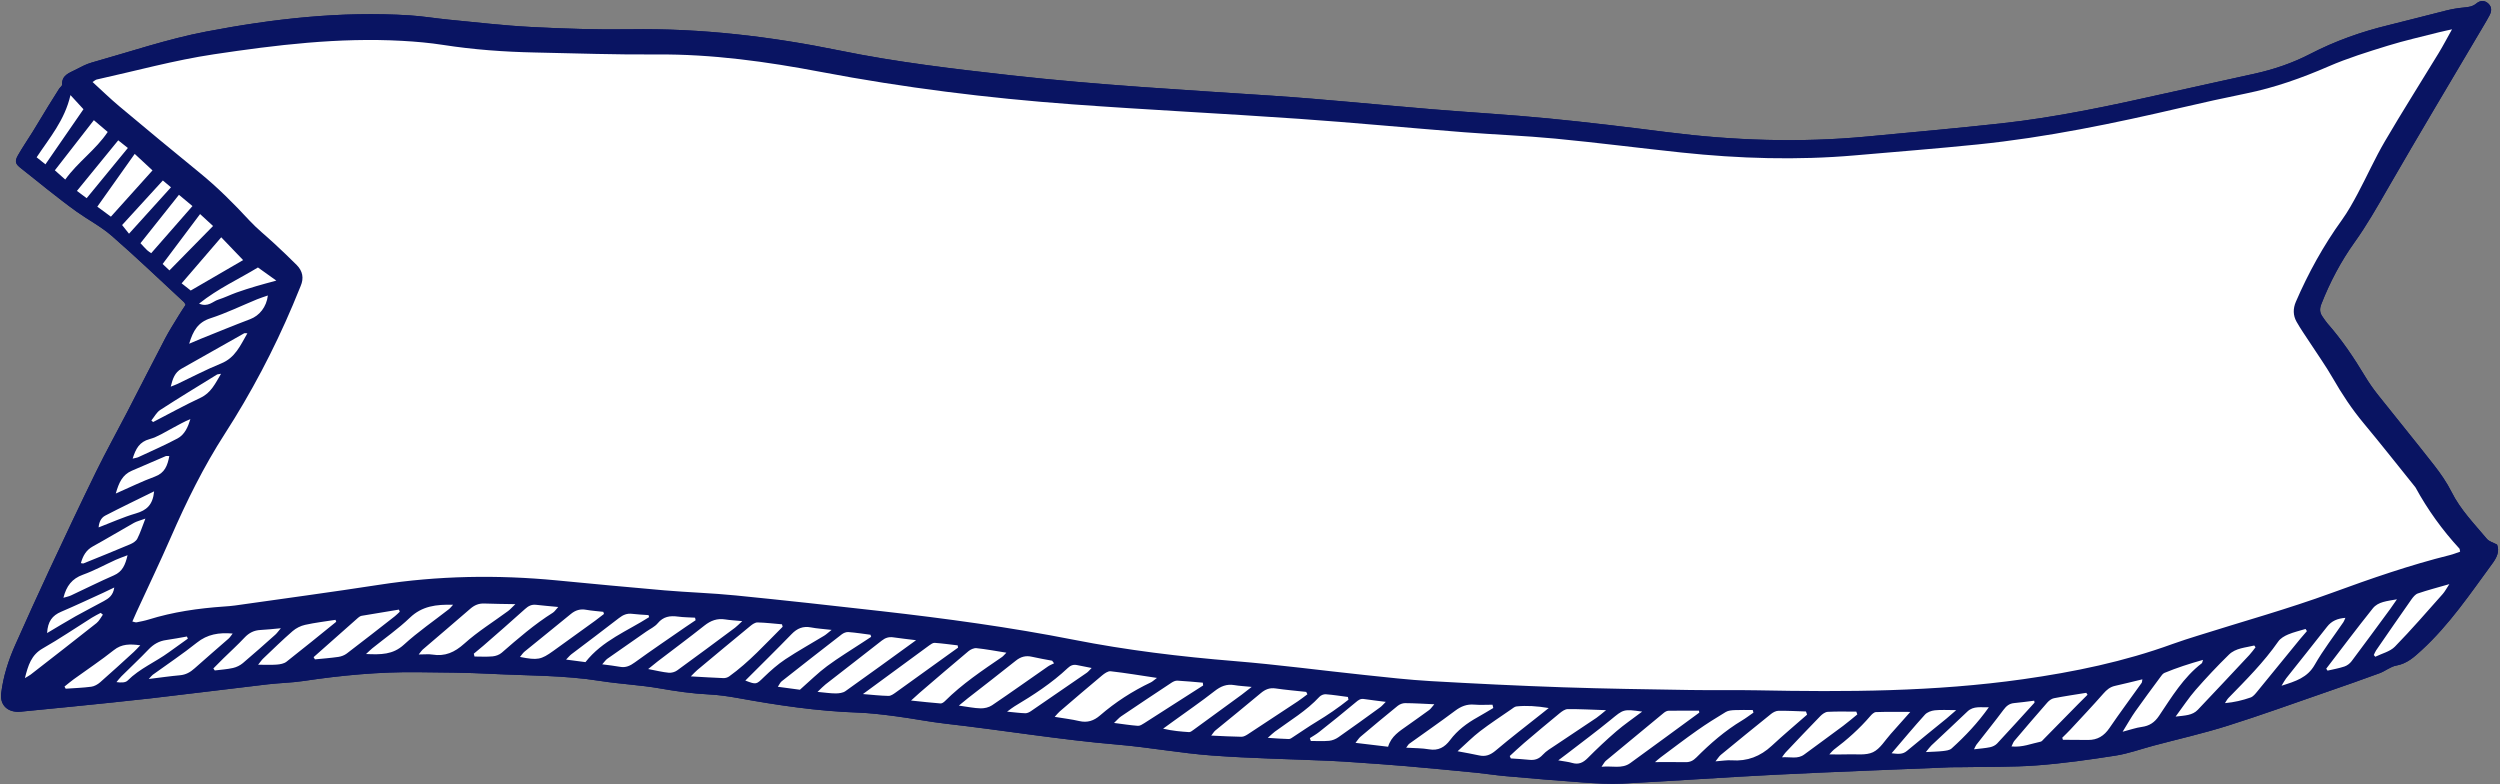
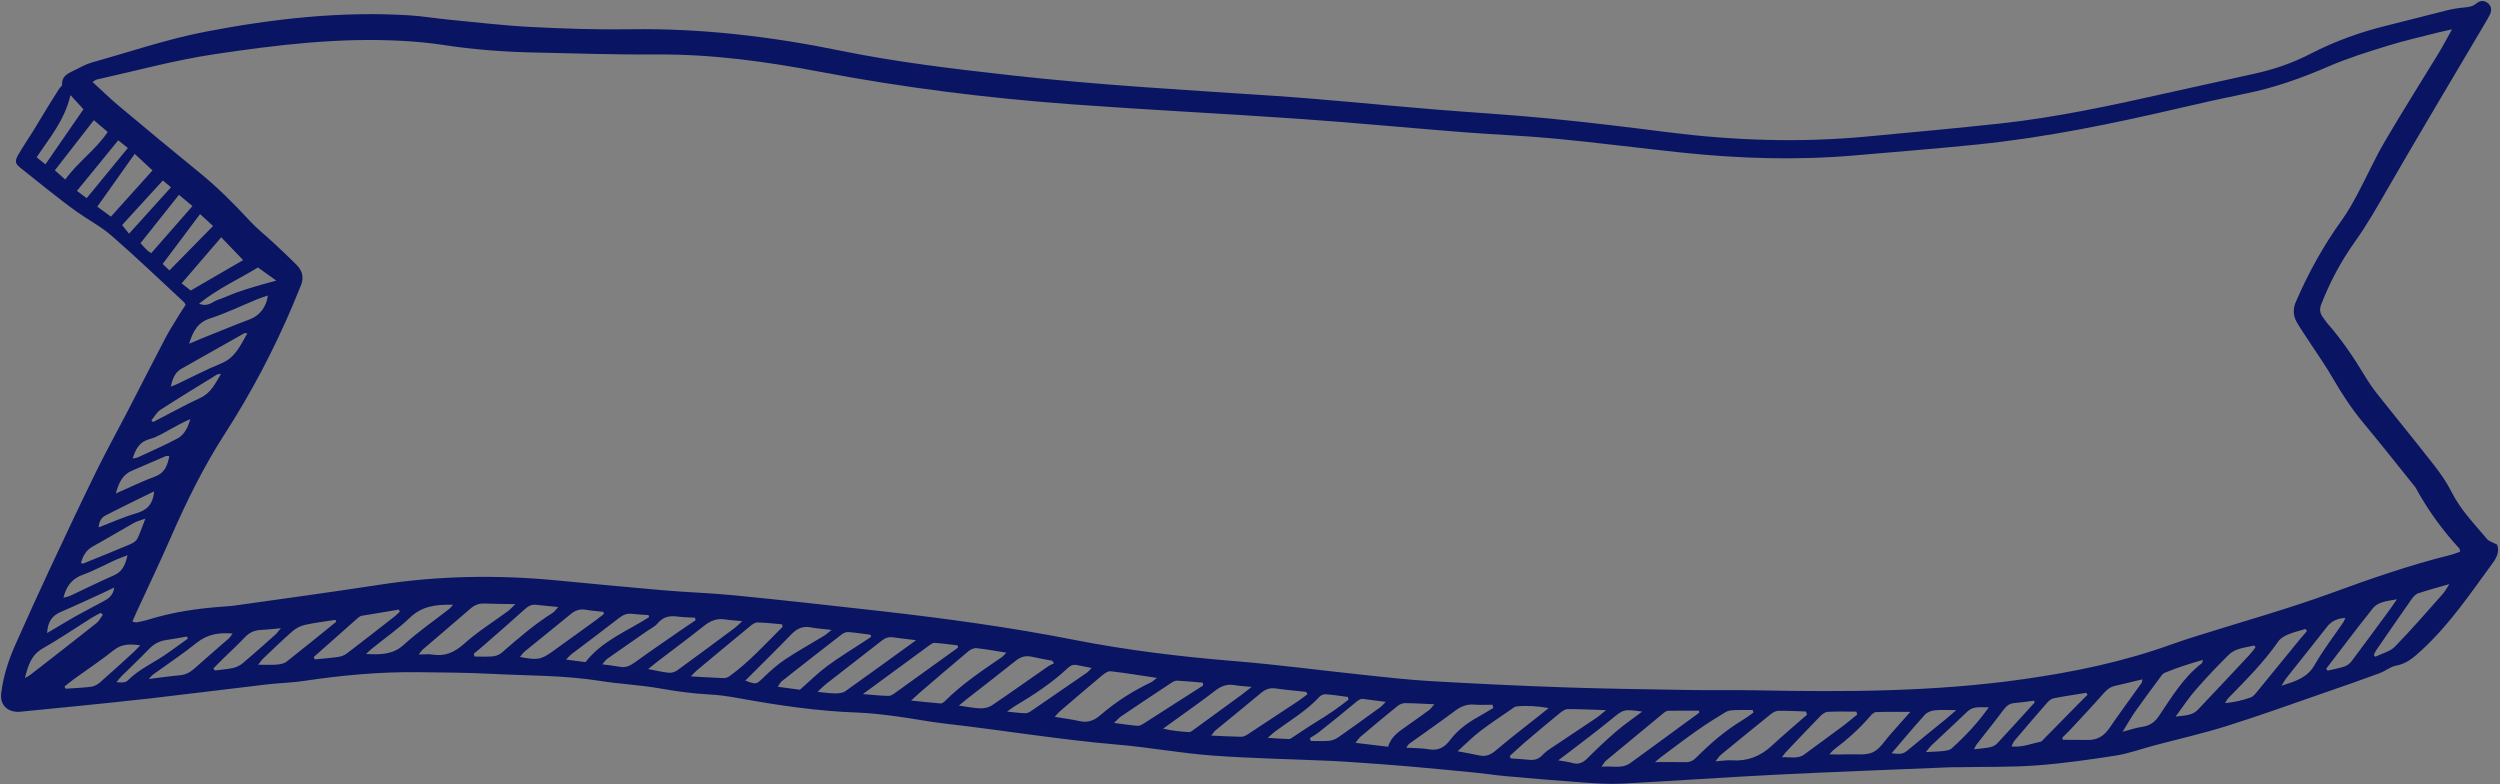
<svg xmlns="http://www.w3.org/2000/svg" fill="#091462" height="154.2" preserveAspectRatio="xMidYMid meet" version="1" viewBox="-0.2 -0.2 491.7 154.2" width="491.7" zoomAndPan="magnify">
  <rect x="-0.2" y="-0.2" width="491.7" height="154.2" fill="#808080" stroke="none" />
  <g id="change1_1">
-     <path d="M36.309,59.753c-0.163-0.279-0.207-0.421-0.302-0.508c-4.718-4.363-9.358-8.816-14.201-13.037 c-2.127-1.854-4.7-3.189-7.013-4.841c-1.976-1.412-3.88-2.926-5.794-4.423 c-1.701-1.33-3.353-2.722-5.063-4.04c-1.084-0.835-1.305-1.322-0.605-2.557 c0.9-1.586,1.944-3.089,2.904-4.642c1.063-1.721,2.096-3.462,3.152-5.188 c0.669-1.093,1.353-2.177,2.042-3.258c0.18-0.283,0.591-0.545,0.58-0.804 c-0.079-1.876,1.409-2.305,2.647-2.938c1.023-0.523,2.053-1.096,3.148-1.404 c7.496-2.106,14.915-4.639,22.538-6.101c13.186-2.528,26.531-4.041,40.018-3.193 c2.564,0.161,5.11,0.595,7.671,0.841c5.392,0.518,10.779,1.164,16.184,1.443 c6.493,0.336,13.006,0.553,19.505,0.451c13.965-0.22,27.704,1.414,41.361,4.209 c11.092,2.27,22.338,3.587,33.583,4.849c17.042,1.912,34.157,2.867,51.261,4.004 c10.543,0.701,21.06,1.8,31.593,2.673c7.562,0.627,15.142,1.056,22.693,1.79 c7.819,0.76,15.622,1.708,23.415,2.703c13.088,1.671,26.194,2.11,39.339,0.871 c8.767-0.826,17.54-1.616,26.293-2.57c11.062-1.205,21.924-3.557,32.767-5.992 c5.749-1.291,11.51-2.532,17.262-3.812c3.785-0.843,7.428-2.083,10.882-3.872 c4.897-2.536,10.054-4.368,15.413-5.665c3.818-0.924,7.61-1.956,11.424-2.896 c1.114-0.274,2.259-0.465,3.401-0.569c0.894-0.081,1.705-0.175,2.441-0.794 c0.751-0.631,1.639-0.679,2.39,0.053c0.679,0.661,0.621,1.468,0.214,2.249 c-0.375,0.72-0.794,1.418-1.207,2.118c-6.3,10.673-12.676,21.301-18.861,32.04 c-2.062,3.581-4.085,7.144-6.502,10.521c-2.675,3.737-4.835,7.832-6.526,12.145 c-0.36,0.919-0.335,1.697,0.238,2.477c0.321,0.437,0.598,0.91,0.955,1.315 c2.832,3.217,5.211,6.751,7.412,10.419c0.765,1.275,1.629,2.501,2.553,3.667 c3.66,4.618,7.401,9.171,11.025,13.817c1.284,1.647,2.498,3.398,3.431,5.259 c1.763,3.516,4.479,6.273,6.949,9.227c0.432,0.516,1.244,0.714,2.002,1.124 c0.536,1.327-0.087,2.576-0.879,3.656c-4.362,5.952-8.494,12.097-13.983,17.132 c-1.451,1.331-2.85,2.621-4.944,2.998c-1.156,0.208-2.174,1.091-3.312,1.51 c-3.426,1.263-6.875,2.467-10.327,3.66c-6.529,2.256-13.026,4.615-19.612,6.687 c-4.775,1.503-9.674,2.61-14.517,3.899c-2.485,0.662-4.932,1.561-7.459,1.956 c-5.143,0.804-10.314,1.538-15.501,1.925c-4.922,0.367-9.881,0.256-14.823,0.352 c-0.745,0.014-1.491-0.01-2.235,0.021c-11.438,0.477-22.879,0.891-34.312,1.462 c-10.012,0.499-20.012,1.223-30.023,1.741c-2.626,0.136-5.279-0.037-7.91-0.221 c-5.064-0.353-10.122-0.796-15.178-1.242c-1.955-0.172-3.897-0.487-5.851-0.679 c-4.58-0.451-9.162-0.889-13.746-1.288c-3.171-0.276-6.347-0.486-9.522-0.711 c-1.824-0.129-3.648-0.256-5.474-0.336c-7.715-0.338-15.444-0.473-23.141-1.042 c-6.208-0.459-12.363-1.614-18.569-2.14c-11.346-0.961-22.573-2.846-33.877-4.127 c-3.226-0.365-6.419-1.016-9.64-1.438c-2.549-0.334-5.114-0.653-7.68-0.743 c-7.879-0.276-15.64-1.434-23.378-2.839c-1.928-0.35-3.884-0.636-5.837-0.731 c-3.258-0.158-6.454-0.628-9.665-1.19c-3.863-0.676-7.812-0.848-11.688-1.463 c-7.124-1.13-14.318-1.026-21.484-1.395c-4.8-0.248-9.613-0.27-14.421-0.324 c-7.534-0.084-15.009,0.616-22.456,1.734c-2.338,0.351-4.722,0.384-7.073,0.659 c-7.669,0.898-15.329,1.872-23,2.757c-5.178,0.597-10.368,1.099-15.553,1.632 c-3.032,0.312-6.066,0.602-9.1,0.898c-0.539,0.052-1.082,0.135-1.619,0.109 c-2.099-0.101-3.356-1.536-3.1-3.636c0.405-3.321,1.418-6.485,2.772-9.527 c2.23-5.011,4.49-10.01,6.813-14.979c2.983-6.382,5.986-12.756,9.085-19.083 c1.936-3.952,4.079-7.803,6.104-11.711c2.493-4.81,4.937-9.646,7.451-14.445 c0.815-1.556,1.771-3.039,2.682-4.543C35.39,61.123,35.884,60.406,36.309,59.753z M25.832,122.04 c0.446,0.096,0.648,0.202,0.823,0.167c0.796-0.159,1.599-0.309,2.372-0.55 c4.818-1.499,9.771-2.208,14.787-2.558c0.743-0.052,1.489-0.103,2.226-0.208 c9.455-1.345,18.922-2.615,28.36-4.074c11.591-1.792,23.201-1.98,34.855-0.867 c7.08,0.676,14.16,1.363,21.246,1.966c4.657,0.397,9.339,0.535,13.988,0.998 c9.572,0.954,19.135,2.007,28.693,3.096c12.657,1.442,25.276,3.154,37.784,5.618 c10.448,2.059,20.997,3.327,31.613,4.197c8.571,0.702,17.105,1.839,25.66,2.742 c4.309,0.455,8.621,0.949,12.944,1.197c8.656,0.496,17.318,0.92,25.982,1.216 c8.326,0.285,16.659,0.396,24.99,0.533c4.403,0.072,8.809-0.027,13.211,0.06 c17.49,0.347,34.947,0.287,52.334-2.181c10.035-1.424,19.878-3.458,29.41-6.931 c1.654-0.603,3.339-1.122,5.018-1.653c8.785-2.777,17.683-5.24,26.325-8.406 c7.647-2.801,15.307-5.459,23.205-7.428c0.69-0.172,1.355-0.449,1.998-0.666 c-0.078-0.361-0.063-0.528-0.139-0.611c-3.369-3.649-6.246-7.651-8.627-12.009 c-0.032-0.059-0.078-0.111-0.121-0.163c-3.356-4.167-6.662-8.375-10.087-12.485 c-2.311-2.773-4.277-5.749-6.07-8.874c-1.377-2.4-2.996-4.661-4.505-6.985 c-0.883-1.36-1.825-2.688-2.62-4.098c-0.699-1.241-0.713-2.588-0.136-3.921 c2.453-5.676,5.423-11.053,9.044-16.078c1.18-1.638,2.171-3.426,3.123-5.212 c1.817-3.406,3.394-6.947,5.34-10.273c3.421-5.846,7.056-11.566,10.578-17.354 c0.856-1.406,1.618-2.869,2.629-4.673c-1.169,0.262-1.885,0.402-2.591,0.584 c-3.346,0.86-6.726,1.611-10.023,2.631c-3.939,1.219-7.906,2.441-11.68,4.08 c-5.245,2.278-10.573,4.171-16.179,5.313c-4.247,0.865-8.482,1.801-12.703,2.785 c-13.269,3.095-26.598,5.87-40.171,7.253c-8.02,0.817-16.059,1.443-24.091,2.143 c-11.382,0.993-22.746,0.643-34.09-0.557c-8.286-0.877-16.552-1.944-24.845-2.739 c-6-0.575-12.033-0.788-18.044-1.26c-10.807-0.849-21.6-1.883-32.413-2.637 c-14.868-1.037-29.759-1.758-44.623-2.851c-16.564-1.217-33.037-3.266-49.361-6.37 c-10.67-2.029-21.374-3.515-32.279-3.433c-7.992,0.06-15.988-0.219-23.981-0.387 C98.957,10,92.95,9.568,86.976,8.639c-2.671-0.415-5.38-0.653-8.081-0.803 c-12.455-0.692-24.786,0.808-37.041,2.645c-7.752,1.162-15.363,3.266-23.034,4.96 c-0.223,0.049-0.414,0.241-0.819,0.487c1.832,1.671,3.474,3.277,5.23,4.747 c5.243,4.393,10.505,8.764,15.811,13.082c3.533,2.875,6.731,6.077,9.82,9.414 c1.51,1.632,3.28,3.022,4.91,4.545c1.483,1.385,2.967,2.772,4.394,4.215 c1.156,1.169,1.441,2.559,0.774,4.113c-0.535,1.245-1.021,2.51-1.549,3.757 c-3.736,8.818-8.187,17.274-13.369,25.312c-4.167,6.464-7.535,13.298-10.601,20.32 c-2.166,4.96-4.511,9.842-6.773,14.761C26.378,120.777,26.127,121.368,25.832,122.04z M227.353,133.134 c-3.286-0.491-6.188-0.981-9.109-1.31c-0.534-0.06-1.222,0.434-1.703,0.835 c-2.801,2.333-5.565,4.712-8.333,7.085c-0.277,0.237-0.501,0.536-0.973,1.047 c1.804,0.301,3.335,0.478,4.825,0.826c1.601,0.374,2.871-0.049,4.089-1.101 c3.03-2.617,6.37-4.777,9.989-6.5C226.468,133.86,226.74,133.585,227.353,133.134z M153.731,123.074c-0.043-0.162-0.085-0.324-0.128-0.486c-1.603-0.135-3.204-0.329-4.809-0.367 c-0.46-0.011-0.995,0.351-1.387,0.673c-3.501,2.876-6.98,5.778-10.458,8.681 c-0.371,0.31-0.694,0.678-1.279,1.255c2.402,0.134,4.414,0.266,6.428,0.34 c0.371,0.014,0.816-0.121,1.118-0.338C147.134,130.018,150.342,126.449,153.731,123.074z M256.941,136.353c-0.077-0.157-0.154-0.315-0.232-0.472c-2.012-0.22-4.031-0.389-6.033-0.681 c-1.182-0.172-2.046,0.199-2.936,0.951c-2.941,2.484-5.95,4.889-8.923,7.336 c-0.225,0.185-0.375,0.46-0.793,0.986c2.207,0.097,4.083,0.214,5.961,0.234 c0.424,0.005,0.892-0.266,1.272-0.514c3.279-2.14,6.547-4.298,9.808-6.465 C255.711,137.301,256.317,136.813,256.941,136.353z M355.215,140.358 c-0.072-0.208-0.144-0.416-0.217-0.623c-1.804-0.056-3.608-0.158-5.41-0.136 c-0.487,0.006-1.046,0.293-1.443,0.611c-3.32,2.663-6.615,5.357-9.902,8.061 c-0.32,0.263-0.539,0.649-1.043,1.273c1.322-0.093,2.262-0.27,3.183-0.203 c3.073,0.225,5.637-0.771,7.884-2.858C350.529,144.382,352.895,142.395,355.215,140.358z M178.986,137.581c2.234,0.23,4.018,0.438,5.807,0.574c0.273,0.021,0.627-0.232,0.849-0.454 c3.376-3.366,7.315-5.999,11.223-8.674c0.247-0.169,0.436-0.423,0.873-0.857 c-2.164-0.342-4.014-0.696-5.881-0.89c-0.507-0.053-1.166,0.251-1.582,0.598 c-3.219,2.691-6.397,5.432-9.584,8.162C180.245,136.423,179.817,136.829,178.986,137.581z M405.404,144.892c0.042,0.137,0.085,0.273,0.127,0.41c1.65,0.011,3.3,0.017,4.95,0.033 c1.841,0.017,3.149-0.795,4.194-2.327c2.051-3.008,4.228-5.929,6.341-8.895 c0.096-0.134,0.078-0.349,0.148-0.703c-1.874,0.451-3.625,0.896-5.388,1.287 c-0.977,0.217-1.633,0.776-2.288,1.522c-2.133,2.429-4.356,4.777-6.554,7.148 C406.443,143.893,405.914,144.384,405.404,144.892z M296.738,148.496 c0.07,0.157,0.14,0.314,0.209,0.471c1.204,0.087,2.412,0.14,3.611,0.272 c1.088,0.119,1.916-0.153,2.691-1.009c0.668-0.737,1.585-1.259,2.426-1.825 c2.697-1.817,5.415-3.603,8.112-5.42c0.53-0.357,1.005-0.797,1.893-1.51 c-2.851-0.095-5.194-0.225-7.535-0.21c-0.531,0.003-1.125,0.431-1.577,0.8 c-2.359,1.931-4.692,3.894-7.013,5.871C298.591,146.759,297.676,147.641,296.738,148.496z M82.15,128.521c1.204,0,1.955-0.099,2.672,0.018c2.511,0.41,4.388-0.434,6.308-2.16 c2.647-2.379,5.722-4.281,8.602-6.403c0.39-0.287,0.711-0.668,1.428-1.352 c-2.371-0.044-4.242-0.05-6.111-0.125c-1.083-0.043-1.937,0.32-2.75,1.027 c-3.106,2.703-6.252,5.36-9.377,8.042C82.736,127.727,82.607,127.951,82.15,128.521z M188.385,138.576c1.758,0.239,3.021,0.517,4.289,0.543c0.748,0.015,1.626-0.188,2.237-0.601 c3.694-2.496,7.324-5.086,10.985-7.63c0.372-0.259,0.81-0.423,1.218-0.631 c-0.127-0.171-0.254-0.341-0.381-0.512c-1.321-0.253-2.651-0.464-3.96-0.771 c-1.217-0.286-2.205-0.018-3.188,0.771c-3.108,2.493-6.272,4.918-9.412,7.372 C189.707,137.48,189.256,137.863,188.385,138.576z M334.02,139.96 c-0.022-0.129-0.045-0.257-0.067-0.386c-2,0-4.001-0.017-6,0.018 c-0.303,0.005-0.65,0.194-0.896,0.396c-3.814,3.133-7.619,6.279-11.412,9.437 c-0.265,0.22-0.422,0.57-0.86,1.181c2.151-0.214,4.018,0.464,5.657-0.724 C324.982,146.594,329.496,143.27,334.02,139.96z M286.48,147.557 c1.754,0.335,2.993,0.537,4.215,0.815c1.301,0.297,2.264-0.097,3.295-0.97 c2.934-2.486,5.993-4.823,9.003-7.219c0.354-0.282,0.707-0.565,1.412-1.129 c-2.372-0.391-4.347-0.515-6.335-0.315c-0.367,0.037-0.72,0.352-1.051,0.58 c-2.056,1.423-4.153,2.792-6.136,4.311C289.457,144.723,288.188,146.02,286.48,147.557z M179.974,125.715c-1.677-0.208-3.088-0.36-4.49-0.565c-0.864-0.127-1.56,0.096-2.25,0.639 c-3.672,2.887-7.375,5.734-11.056,8.608c-0.456,0.356-0.85,0.79-1.587,1.483 c1.472,0.135,2.53,0.305,3.586,0.302c0.642-0.002,1.408-0.097,1.906-0.45 C170.648,132.496,175.167,129.195,179.974,125.715z M417.279,143.719 c1.567-0.407,2.639-0.798,3.744-0.944c1.516-0.201,2.537-0.873,3.412-2.173 c2.488-3.7,4.794-7.57,8.419-10.356c0.088-0.067,0.092-0.243,0.236-0.662 c-2.686,0.756-5.168,1.557-7.582,2.561c-0.341,0.142-0.598,0.54-0.836,0.863 c-1.649,2.234-3.31,4.459-4.909,6.728C418.959,140.877,418.279,142.105,417.279,143.719z M344.671,139.957c-0.048-0.17-0.096-0.34-0.144-0.509c-1.183,0-2.369-0.038-3.549,0.016 c-0.59,0.027-1.26,0.076-1.743,0.366c-1.912,1.148-3.805,2.338-5.629,3.622 c-2.435,1.714-4.802,3.527-7.192,5.306c-0.349,0.259-0.666,0.56-1.107,0.934 c2.147,0,4.08-0.024,6.013,0.011c0.874,0.016,1.488-0.288,2.121-0.923 c2.73-2.74,5.64-5.272,8.975-7.276C343.195,141.034,343.92,140.475,344.671,139.957z M127.28,131.388c1.674,0.315,2.849,0.613,4.041,0.725c0.535,0.051,1.208-0.128,1.644-0.444 c3.824-2.77,7.612-5.59,11.401-8.408c0.405-0.301,0.75-0.682,1.419-1.298 c-1.378-0.133-2.374-0.179-3.351-0.335c-1.577-0.252-2.854,0.228-4.098,1.215 c-3.012,2.392-6.104,4.683-9.16,7.02C128.651,130.264,128.146,130.69,127.28,131.388z M359.593,148.175c1.456,0,2.532,0.037,3.605-0.009c1.684-0.071,3.578,0.246,4.989-0.426 c1.417-0.675,2.363-2.35,3.496-3.604c1.207-1.335,2.392-2.689,3.839-4.319 c-2.51,0-4.638-0.04-6.762,0.037c-0.384,0.014-0.822,0.447-1.115,0.789 c-2.126,2.484-4.55,4.637-7.158,6.596C360.235,147.43,360.043,147.699,359.593,148.175z M136.612,121.787c-0.036-0.167-0.071-0.335-0.107-0.502c-1.122-0.066-2.252-0.065-3.362-0.214 c-1.561-0.209-2.878-0.021-3.979,1.307c-0.581,0.701-1.506,1.119-2.281,1.659 c-2.545,1.774-5.099,3.537-7.632,5.327c-0.33,0.233-0.563,0.605-1.006,1.095 c1.355,0.186,2.428,0.29,3.481,0.489c1.161,0.22,2.019-0.205,2.953-0.883 c3.275-2.375,6.629-4.642,9.955-6.946C135.287,122.668,135.952,122.231,136.612,121.787z M169.518,136.309c1.834,0.145,3.432,0.33,5.032,0.36c0.466,0.009,0.984-0.362,1.405-0.663 c3.46-2.469,6.902-4.963,10.35-7.449c0.64-0.462,1.284-0.919,1.926-1.379 c-0.027-0.15-0.054-0.3-0.082-0.449c-1.504-0.174-3.006-0.387-4.515-0.493 c-0.345-0.024-0.753,0.267-1.069,0.498C178.324,129.833,174.094,132.947,169.518,136.309z M157.128,135.459c1.992-1.75,3.568-3.331,5.341-4.643c2.279-1.687,4.716-3.158,7.086-4.722 c0.527-0.348,1.056-0.693,1.584-1.039c-0.042-0.138-0.083-0.276-0.125-0.414 c-1.454-0.185-2.905-0.416-4.366-0.527c-0.42-0.032-0.943,0.181-1.29,0.449 c-3.961,3.059-7.901,6.145-11.831,9.245c-0.274,0.216-0.419,0.594-0.74,1.068 C154.544,135.111,156.065,135.316,157.128,135.459z M236.435,134.618 c-0.021-0.183-0.043-0.367-0.064-0.55c-1.668-0.14-3.335-0.309-5.006-0.398 c-0.368-0.02-0.798,0.171-1.121,0.384c-3.327,2.196-6.643,4.408-9.946,6.638 c-0.418,0.282-0.75,0.692-1.39,1.296c1.788,0.229,3.236,0.464,4.693,0.568 c0.406,0.029,0.872-0.282,1.256-0.524c1.831-1.15,3.642-2.332,5.462-3.499 C232.356,137.227,234.396,135.923,236.435,134.618z M61.478,129.048c0.087,0.146,0.175,0.292,0.262,0.438 c1.539-0.155,3.083-0.265,4.612-0.487c0.574-0.083,1.193-0.316,1.651-0.665 c3.175-2.416,6.316-4.877,9.46-7.333c0.344-0.268,0.644-0.592,0.965-0.889 c-0.057-0.138-0.115-0.276-0.172-0.414c-2.437,0.401-4.875,0.795-7.308,1.215 c-0.252,0.044-0.512,0.206-0.709,0.38C67.313,123.87,64.396,126.46,61.478,129.048z M118.589,120.556c-0.044-0.141-0.087-0.282-0.131-0.423c-1.124-0.128-2.259-0.2-3.37-0.399 c-1.156-0.208-2.1,0.072-3.001,0.812c-3.026,2.489-6.087,4.935-9.121,7.414 c-0.326,0.267-0.559,0.648-0.896,1.048c3.472,0.682,4.13,0.557,6.562-1.193 c2.742-1.974,5.484-3.949,8.221-5.931C117.443,121.456,118.011,120.999,118.589,120.556z M410.378,136.444c-0.083-0.127-0.165-0.254-0.248-0.381c-2.122,0.345-4.252,0.653-6.361,1.064 c-0.476,0.093-0.971,0.47-1.305,0.85c-2.183,2.484-4.33,5-6.47,7.522 c-0.229,0.27-0.336,0.643-0.573,1.112c2.142,0.216,3.909-0.562,5.735-0.938 c0.229-0.047,0.423-0.315,0.61-0.505c2.268-2.303,4.53-4.612,6.797-6.915 C409.161,137.644,409.772,137.047,410.378,136.444z M481.539,114.685c-2.36,0.683-4.301,1.186-6.194,1.833 c-0.508,0.174-0.948,0.727-1.283,1.202c-2.331,3.316-4.629,6.655-6.928,9.994 c-0.192,0.278-0.306,0.61-0.456,0.917c0.099,0.113,0.197,0.227,0.296,0.34 c1.303-0.646,2.895-1.008,3.855-1.989c3.258-3.33,6.301-6.871,9.404-10.351 C480.655,116.157,480.951,115.571,481.539,114.685z M293.496,139.052 c-0.05-0.216-0.1-0.431-0.15-0.647c-1.204,0-2.414,0.078-3.611-0.02 c-1.438-0.118-2.581,0.337-3.728,1.197c-2.968,2.225-6.024,4.332-9.036,6.499 c-0.183,0.131-0.291,0.366-0.605,0.775c1.66,0.107,3.087,0.075,4.465,0.318 c1.856,0.327,3.12-0.41,4.169-1.813c1.443-1.931,3.328-3.331,5.414-4.495 C291.455,140.284,292.47,139.658,293.496,139.052z M228.556,143.116 c1.946,0.45,3.53,0.569,5.108,0.676c0.28,0.019,0.605-0.251,0.869-0.442 c3.168-2.301,6.33-4.611,9.489-6.924c0.528-0.387,1.036-0.803,1.961-1.524 c-1.459-0.147-2.446-0.19-3.412-0.356c-1.515-0.26-2.685,0.237-3.889,1.181 c-2.656,2.08-5.443,3.993-8.176,5.975C229.973,142.086,229.443,142.472,228.556,143.116z M92.987,128.368c0.046,0.186,0.093,0.373,0.139,0.559c1.191,0,2.388,0.078,3.569-0.032 c0.614-0.057,1.317-0.31,1.775-0.709c3.22-2.803,6.441-5.598,10.069-7.88 c0.341-0.214,0.573-0.601,1.055-1.124c-1.68-0.163-3.025-0.276-4.367-0.428 c-0.879-0.1-1.506,0.229-2.163,0.825c-2.706,2.456-5.476,4.842-8.228,7.248 C94.233,127.355,93.605,127.855,92.987,128.368z M272.81,146.67c0.607-2.086,2.259-3.063,3.79-4.157 c1.427-1.021,2.87-2.02,4.282-3.061c0.325-0.239,0.554-0.608,1.022-1.137 c-2.147-0.093-3.955-0.214-5.764-0.222c-0.487-0.002-1.065,0.23-1.45,0.541 c-2.465,1.993-4.894,4.031-7.317,6.074c-0.318,0.268-0.539,0.653-0.976,1.197 C268.686,146.179,270.676,146.416,272.81,146.67z M453.525,123.923 c-0.089-0.14-0.179-0.28-0.268-0.42c-1.148,0.352-2.331,0.62-3.432,1.084 c-0.716,0.302-1.502,0.756-1.929,1.37c-2.846,4.085-6.346,7.579-9.8,11.119 c-0.281,0.288-0.462,0.674-0.69,1.014c1.825-0.158,3.461-0.554,5.042-1.108 c0.515-0.181,0.939-0.729,1.314-1.185c2.837-3.449,5.649-6.918,8.474-10.377 C452.652,124.91,453.094,124.421,453.525,123.923z M427.696,140.738 c1.861-0.22,3.309-0.221,4.368-1.336c3.398-3.577,6.77-7.178,10.14-10.781 c0.441-0.471,0.812-1.007,1.215-1.513c-0.083-0.117-0.165-0.234-0.248-0.351 c-1.72,0.435-3.637,0.478-4.99,1.801c-2.269,2.217-4.447,4.538-6.537,6.925 C430.29,137.029,429.16,138.77,427.696,140.738z M47.619,50.956c-1.487-1.549-2.863-2.983-4.306-4.487 c-2.58,3-5.144,5.981-7.791,9.059c0.714,0.563,1.326,1.046,1.792,1.414 C40.887,54.866,44.249,52.914,47.619,50.956z M26.296,30.066c-2.536,3.577-4.902,6.915-7.358,10.379 c0.968,0.713,1.812,1.334,2.675,1.97c2.783-3.095,5.428-6.036,8.181-9.099 C28.619,32.224,27.541,31.223,26.296,30.066z M71.789,128.432c2.922,0.127,5.273,0.155,7.441-1.829 c2.784-2.547,5.931-4.699,8.914-7.03c0.232-0.181,0.405-0.436,0.763-0.828 c-3.312-0.089-6.096,0.246-8.495,2.546c-2.286,2.191-4.917,4.021-7.391,6.017 C72.679,127.583,72.371,127.898,71.789,128.432z M65.932,122.087c-0.048-0.126-0.097-0.252-0.145-0.378 c-1.995,0.316-4.008,0.549-5.977,0.985c-0.874,0.193-1.784,0.649-2.459,1.236 c-1.992,1.731-3.882,3.581-5.797,5.4c-0.311,0.295-0.549,0.667-0.987,1.207 c1.428,0,2.563,0.064,3.685-0.025c0.648-0.051,1.406-0.185,1.892-0.565 C59.44,127.369,62.676,124.716,65.932,122.087z M457.322,131.317c0.086,0.128,0.171,0.256,0.257,0.383 c1.11-0.261,2.243-0.452,3.32-0.812c0.528-0.176,1.065-0.58,1.402-1.028 c2.561-3.404,5.075-6.844,7.599-10.276c0.386-0.525,0.746-1.069,1.333-1.915 c-1.964,0.365-3.69,0.461-4.752,1.787C463.36,123.356,460.366,127.357,457.322,131.317z M29.055,133.343c2.311-0.282,4.224-0.56,6.146-0.733c1.147-0.103,2.022-0.596,2.858-1.346 c2.213-1.984,4.478-3.909,6.71-5.871c0.268-0.235,0.456-0.56,0.796-0.988 c-2.729-0.232-4.97,0.138-7.042,1.793c-2.792,2.231-5.78,4.217-8.678,6.316 C29.649,132.655,29.505,132.865,29.055,133.343z M265.014,137.415c-0.035-0.179-0.07-0.358-0.105-0.537 c-1.454-0.188-2.905-0.423-4.365-0.533c-0.404-0.03-0.957,0.201-1.236,0.502 c-2.552,2.761-5.775,4.652-8.761,6.849c-0.366,0.269-0.689,0.597-1.402,1.222 c1.66,0.103,2.903,0.211,4.147,0.235c0.291,0.006,0.603-0.248,0.877-0.426 c1.525-0.987,3.013-2.033,4.567-2.97C260.926,140.436,263.021,138.999,265.014,137.415z M146.39,133.652c2.211,0.846,2.148,0.781,3.667-0.688c1.308-1.264,2.691-2.491,4.201-3.494 c2.478-1.645,5.09-3.089,7.634-4.635c0.41-0.249,0.763-0.591,1.467-1.146 c-1.654-0.192-2.868-0.259-4.051-0.488c-1.553-0.3-2.717,0.178-3.807,1.303 C152.54,127.557,149.503,130.538,146.39,133.652z M365.096,140.312 c-0.066-0.183-0.131-0.365-0.197-0.548c-1.873,0-3.749-0.061-5.617,0.04 c-0.507,0.027-1.081,0.451-1.467,0.846c-2.308,2.362-4.572,4.766-6.845,7.163 c-0.201,0.211-0.352,0.47-0.689,0.928c1.677-0.097,3.091,0.402,4.368-0.541 c2.548-1.882,5.114-3.74,7.653-5.634C363.261,141.852,364.167,141.066,365.096,140.312z M37.005,67.407 c1.017-0.434,1.619-0.704,2.23-0.949c3.254-1.304,6.494-2.642,9.771-3.884 c1.822-0.691,3.202-2.384,3.477-4.659c-0.74,0.26-1.447,0.475-2.127,0.754 c-3.058,1.255-6.046,2.719-9.181,3.734C38.773,63.18,37.78,64.803,37.005,67.407z M322.785,139.758 c-3.719-0.52-3.665-0.454-6.173,1.599c-2.773,2.271-5.656,4.407-8.493,6.599 c-0.505,0.39-1.018,0.769-1.843,1.391c1.195,0.214,1.989,0.283,2.737,0.506 c1.268,0.377,2.155-0.051,3.059-0.96c1.811-1.822,3.686-3.59,5.634-5.265 C319.235,142.315,320.912,141.174,322.785,139.758z M12.482,134.833 c0.079,0.141,0.157,0.282,0.236,0.422c1.681-0.119,3.371-0.172,5.039-0.392 c0.612-0.081,1.263-0.454,1.741-0.871c2.24-1.957,4.429-3.974,6.628-5.977 c0.374-0.34,0.708-0.724,1.267-1.3c-2.059-0.268-3.643-0.288-5.199,0.949 c-2.536,2.016-5.246,3.814-7.873,5.717C13.688,133.839,13.094,134.348,12.482,134.833z M257.422,144.974 c0.063,0.186,0.127,0.373,0.19,0.559c1.202,0,2.412,0.077,3.604-0.032 c0.623-0.057,1.291-0.334,1.811-0.697c2.771-1.933,5.505-3.92,8.24-5.903 c0.332-0.241,0.596-0.575,1.089-1.061c-1.648-0.211-2.986-0.362-4.316-0.56 c-0.681-0.102-1.079,0.218-1.581,0.641c-2.369,2-4.799,3.93-7.227,5.86 C258.669,144.23,258.027,144.58,257.422,144.974z M33.381,75.845c0.582-0.233,0.943-0.356,1.286-0.518 c2.869-1.355,5.679-2.851,8.616-4.037c2.793-1.128,3.783-3.545,5.174-5.942 c-0.392,0-0.544-0.047-0.639,0.007c-4.118,2.319-8.233,4.645-12.346,6.973 C34.189,73.054,33.759,74.277,33.381,75.845z M197.872,139.765c1.493,0.142,2.538,0.285,3.586,0.316 c0.364,0.011,0.78-0.192,1.097-0.408c3.677-2.506,7.342-5.029,11.001-7.56 c0.281-0.195,0.497-0.484,0.95-0.935c-1.168-0.23-2.019-0.38-2.862-0.567 c-0.728-0.162-1.279,0.056-1.823,0.568c-3.162,2.979-6.78,5.33-10.494,7.547 C198.953,138.949,198.614,139.232,197.872,139.765z M399.951,137.994 c-0.02-0.127-0.041-0.255-0.061-0.382c-1.312,0.16-2.621,0.353-3.937,0.469 c-0.958,0.085-1.545,0.573-2.11,1.332c-1.727,2.322-3.55,4.573-5.326,6.859 c-0.151,0.194-0.234,0.441-0.471,0.9c1.218-0.149,2.214-0.21,3.18-0.414 c0.49-0.104,1.032-0.366,1.368-0.727C395.072,143.376,397.504,140.678,399.951,137.994z M127.47,121.178c-0.039-0.133-0.079-0.267-0.118-0.4c-1.074-0.079-2.153-0.115-3.219-0.25 c-1.017-0.129-1.789,0.203-2.593,0.83c-3.089,2.411-6.239,4.742-9.357,7.117 c-0.325,0.247-0.584,0.58-1.049,1.05c1.5,0.197,2.691,0.354,3.814,0.501 C118.281,125.768,123.193,123.916,127.47,121.178z M20.987,25.754c-0.986-0.839-1.836-1.562-2.726-2.318 c-2.615,3.361-5.11,6.568-7.672,9.862c0.744,0.662,1.324,1.177,2.044,1.818 C15.136,31.628,18.623,29.286,20.987,25.754z M29.537,49.599c2.707-3.091,5.349-6.108,8.117-9.269 c-0.967-0.807-1.759-1.467-2.657-2.217c-2.598,3.267-5.058,6.359-7.571,9.52 c0.484,0.514,0.878,0.962,1.306,1.374C28.962,49.23,29.251,49.393,29.537,49.599z M41.763,131.273 c0.094,0.131,0.187,0.261,0.281,0.392c1.197-0.152,2.412-0.223,3.584-0.487 c0.688-0.155,1.401-0.503,1.94-0.957c2.164-1.822,4.27-3.713,6.384-5.594 c0.316-0.281,0.559-0.643,1.091-1.265c-1.593,0.142-2.787,0.291-3.985,0.343 c-1.289,0.057-2.282,0.561-3.17,1.51c-1.334,1.425-2.786,2.739-4.182,4.106 C43.05,129.964,42.41,130.622,41.763,131.273z M448.536,134.671c2.792-0.888,5.084-1.584,6.524-4.12 c1.66-2.923,3.75-5.603,5.644-8.394c0.138-0.204,0.211-0.452,0.387-0.839 c-1.561,0.127-2.702,0.594-3.603,1.751c-2.656,3.409-5.372,6.771-8.054,10.159 C449.165,133.569,448.97,133.968,448.536,134.671z M28.396,101.794 c-1.068,0.394-1.708,0.539-2.255,0.848c-2.704,1.524-5.362,3.129-8.08,4.626 c-1.349,0.743-1.954,1.882-2.354,3.288c0.271,0.032,0.418,0.097,0.521,0.055 c3.068-1.244,6.14-2.478,9.188-3.769c0.529-0.224,1.138-0.604,1.385-1.08 C27.375,104.652,27.751,103.442,28.396,101.794z M390.968,138.899 c-1.478,0.087-3-0.334-4.233,0.855c-2.327,2.244-4.711,4.429-7.061,6.65 c-0.309,0.292-0.552,0.655-1.098,1.314c1.401-0.078,2.395-0.087,3.375-0.205 c0.581-0.07,1.291-0.145,1.687-0.502C386.333,144.581,388.817,141.946,390.968,138.899z M20.032,120.692c-0.143-0.118-0.286-0.236-0.429-0.354c-0.585,0.317-1.188,0.604-1.75,0.957 c-3.21,2.014-6.346,4.158-9.636,6.029c-2.264,1.287-2.878,3.309-3.519,5.848 c0.584-0.356,0.882-0.501,1.139-0.701c4.326-3.365,8.658-6.721,12.952-10.126 C19.311,121.931,19.622,121.249,20.032,120.692z M39.152,41.903c-2.519,3.356-4.899,6.528-7.366,9.817 c0.452,0.427,0.864,0.815,1.34,1.263c2.878-2.929,5.644-5.744,8.58-8.732 C40.798,43.417,40.024,42.705,39.152,41.903z M12.273,117.372c0.575-0.175,1.063-0.264,1.499-0.466 c2.813-1.309,5.585-2.71,8.429-3.945c1.694-0.735,2.239-2.062,2.687-3.961 c-0.977,0.379-1.669,0.61-2.33,0.91c-2.149,0.976-4.232,2.13-6.445,2.924 C13.965,113.605,12.858,115.055,12.273,117.372z M8.735,32.124c2.561-3.711,4.963-7.192,7.481-10.841 c-0.748-0.813-1.474-1.602-2.556-2.779c-1.143,4.989-4.143,8.432-6.655,12.233 C7.67,31.271,8.124,31.635,8.735,32.124z M371.835,147.954c1.327,0.16,2.187,0.236,3.024-0.467 c2.573-2.161,5.202-4.256,7.804-6.383c0.54-0.442,1.057-0.913,1.892-1.637 c-1.738,0-2.998-0.096-4.234,0.038c-0.673,0.073-1.487,0.37-1.923,0.851 C376.238,142.738,374.182,145.214,371.835,147.954z M50.534,52.405 c-3.844,2.333-7.834,4.124-11.582,7.113c1.79,0.765,2.704-0.451,3.782-0.787 c1.22-0.38,2.375-0.963,3.581-1.395c1.269-0.455,2.559-0.855,3.851-1.243 c1.183-0.355,2.38-0.663,3.979-1.104C52.758,53.996,51.734,53.264,50.534,52.405z M36.745,125.41 c-0.06-0.141-0.121-0.281-0.181-0.422c-1.362,0.235-2.72,0.507-4.089,0.696 c-1.402,0.194-2.492,0.834-3.47,1.861c-1.718,1.805-3.546,3.505-5.316,5.262 c-0.356,0.354-0.656,0.765-0.982,1.149c0.863,0.125,1.75,0.138,2.187-0.299 c2.378-2.379,5.494-3.646,8.149-5.593C34.267,127.167,35.51,126.294,36.745,125.41z M16.845,38.78 c2.781-3.389,5.379-6.556,8.104-9.877c-0.8-0.634-1.442-1.144-1.896-1.504 c-2.787,3.414-5.411,6.628-8.123,9.95C15.518,37.789,16.094,38.219,16.845,38.78z M33.101,89.504 c-0.34,0-0.55-0.058-0.707,0.009c-2.228,0.947-4.446,1.916-6.671,2.871 c-1.837,0.788-2.551,2.343-3.151,4.484c2.785-1.222,5.187-2.412,7.689-3.329 C32.225,92.819,32.741,91.358,33.101,89.504z M29.57,82.501c0.115,0.102,0.229,0.205,0.344,0.307 c3.1-1.6,6.157-3.292,9.315-4.768c2.068-0.966,2.891-2.772,4.046-4.724 c-0.46,0.087-0.669,0.073-0.813,0.162c-3.727,2.299-7.472,4.57-11.146,6.95 C30.59,80.899,30.144,81.799,29.57,82.501z M22.278,115.347c-0.957,0.459-1.554,0.757-2.161,1.033 c-2.76,1.256-5.504,2.552-8.292,3.741c-1.75,0.746-2.627,1.9-2.764,4.19 c1.93-1.141,3.763-2.266,5.635-3.32c1.821-1.025,3.692-1.959,5.522-2.968 C21.146,117.513,22.053,116.943,22.278,115.347z M25.174,45.766c2.903-3.21,5.518-6.101,8.255-9.128 c-0.515-0.433-1.049-0.881-1.6-1.344c-2.767,3.027-5.389,5.896-8.014,8.767 C24.266,44.626,24.679,45.145,25.174,45.766z M25.888,90.004c0.528-0.136,0.855-0.168,1.136-0.3 c2.573-1.202,5.184-2.334,7.686-3.668c1.428-0.761,2.059-2.259,2.537-3.805 c-1.246,0.49-2.34,1.148-3.47,1.737c-1.496,0.78-2.952,1.761-4.55,2.193 C27.203,86.708,26.499,88.064,25.888,90.004z M30.111,96.437c-3.377,1.666-6.525,3.17-9.62,4.778 c-0.842,0.438-1.22,1.332-1.295,2.317c2.526-0.967,4.872-2.037,7.322-2.749 C28.575,100.185,29.865,99.154,30.111,96.437z M25.832,122.04c0.296-0.672,0.546-1.263,0.814-1.846 c2.262-4.918,4.607-9.8,6.773-14.761c3.066-7.023,6.434-13.856,10.601-20.32 c5.182-8.037,9.633-16.494,13.369-25.312c0.528-1.247,1.015-2.512,1.549-3.757 c0.667-1.554,0.382-2.944-0.774-4.113c-1.426-1.443-2.91-2.83-4.394-4.215 c-1.63-1.523-3.4-2.913-4.91-4.545c-3.089-3.337-6.287-6.539-9.82-9.414 c-5.305-4.318-10.567-8.689-15.811-13.082c-1.755-1.471-3.397-3.077-5.23-4.747 c0.405-0.246,0.596-0.438,0.819-0.487c7.671-1.694,15.282-3.798,23.034-4.96 c12.255-1.836,24.587-3.337,37.041-2.645c2.701,0.15,5.41,0.388,8.081,0.803 c5.974,0.929,11.982,1.361,18.015,1.487c7.993,0.168,15.989,0.446,23.981,0.387 c10.905-0.081,21.609,1.405,32.279,3.433c16.325,3.104,32.798,5.153,49.361,6.37 c14.864,1.092,29.755,1.813,44.623,2.851c10.813,0.754,21.606,1.788,32.413,2.637 c6.011,0.472,12.044,0.685,18.044,1.26c8.293,0.795,16.559,1.863,24.845,2.739 c11.344,1.2,22.708,1.55,34.09,0.557c8.032-0.701,16.071-1.326,24.091-2.143 c13.572-1.383,26.902-4.158,40.171-7.253c4.221-0.985,8.456-1.92,12.703-2.785 c5.606-1.141,10.934-3.035,16.179-5.313c3.773-1.639,7.74-2.861,11.68-4.08 c3.297-1.02,6.677-1.77,10.023-2.631c0.705-0.181,1.421-0.322,2.591-0.584 c-1.011,1.804-1.774,3.267-2.629,4.673c-3.522,5.787-7.157,11.508-10.578,17.354 c-1.947,3.327-3.524,6.868-5.34,10.273c-0.953,1.786-1.943,3.574-3.123,5.212 c-3.621,5.025-6.591,10.402-9.044,16.078c-0.576,1.333-0.563,2.68,0.136,3.921 c0.795,1.41,1.737,2.738,2.62,4.098c1.509,2.325,3.128,4.585,4.505,6.985 c1.793,3.126,3.758,6.101,6.07,8.874c3.425,4.11,6.731,8.318,10.087,12.485 c0.042,0.053,0.088,0.105,0.121,0.163c2.382,4.358,5.259,8.359,8.627,12.009 c0.077,0.083,0.061,0.25,0.139,0.611c-0.644,0.217-1.308,0.494-1.998,0.666 c-7.899,1.969-15.559,4.627-23.205,7.428c-8.642,3.166-17.54,5.629-26.325,8.406 c-1.679,0.531-3.364,1.051-5.018,1.653c-9.531,3.472-19.374,5.506-29.41,6.931 c-17.388,2.468-34.844,2.528-52.334,2.181c-4.402-0.087-8.808,0.012-13.211-0.06 c-8.331-0.137-16.663-0.248-24.99-0.533c-8.665-0.296-17.327-0.719-25.982-1.216 c-4.323-0.248-8.635-0.742-12.944-1.197c-8.555-0.903-17.089-2.04-25.66-2.742 c-10.616-0.869-21.165-2.138-31.613-4.197c-12.508-2.465-25.127-4.176-37.784-5.618 c-9.558-1.089-19.121-2.142-28.693-3.096c-4.65-0.463-9.331-0.601-13.988-0.998 c-7.086-0.604-14.166-1.29-21.246-1.966c-11.654-1.113-23.264-0.925-34.855,0.867 c-9.438,1.459-18.904,2.729-28.36,4.074c-0.737,0.105-1.482,0.156-2.226,0.208 c-5.016,0.35-9.968,1.058-14.787,2.558c-0.773,0.241-1.576,0.391-2.372,0.55 C26.48,122.242,26.277,122.136,25.832,122.04z M218.245,131.823c-0.534-0.06-1.222,0.434-1.703,0.835 c-2.801,2.333-5.565,4.712-8.333,7.085c-0.277,0.237-0.501,0.536-0.973,1.047 c1.804,0.301,3.335,0.478,4.825,0.826c1.601,0.374,2.871-0.049,4.089-1.101 c3.03-2.617,6.37-4.777,9.989-6.5c0.329-0.157,0.602-0.432,1.214-0.883 C224.067,132.643,221.165,132.153,218.245,131.823z M153.603,122.588 c-1.603-0.135-3.204-0.329-4.809-0.367c-0.46-0.011-0.995,0.351-1.387,0.673 c-3.501,2.876-6.98,5.778-10.458,8.681c-0.371,0.31-0.694,0.678-1.279,1.255 c2.402,0.134,4.414,0.266,6.428,0.34c0.371,0.014,0.816-0.121,1.118-0.338 c3.917-2.814,7.125-6.382,10.514-9.758C153.688,122.912,153.645,122.75,153.603,122.588z M256.709,135.881c-2.012-0.22-4.031-0.389-6.033-0.681c-1.182-0.172-2.046,0.199-2.936,0.951 c-2.941,2.484-5.95,4.889-8.923,7.336c-0.225,0.185-0.375,0.46-0.793,0.986 c2.207,0.097,4.083,0.214,5.961,0.234c0.424,0.005,0.892-0.266,1.272-0.514 c3.279-2.14,6.547-4.298,9.808-6.465c0.645-0.428,1.251-0.916,1.875-1.376 C256.864,136.196,256.786,136.038,256.709,135.881z M354.999,139.735 c-1.804-0.056-3.608-0.158-5.41-0.136c-0.487,0.006-1.046,0.293-1.443,0.611 c-3.32,2.663-6.615,5.357-9.902,8.061c-0.32,0.263-0.539,0.649-1.043,1.273 c1.322-0.093,2.262-0.27,3.183-0.203c3.073,0.225,5.637-0.771,7.884-2.858 c2.261-2.1,4.628-4.087,6.948-6.124C355.143,140.15,355.071,139.942,354.999,139.735z M184.793,138.155c0.273,0.021,0.627-0.232,0.849-0.454c3.376-3.366,7.315-5.999,11.223-8.674 c0.247-0.169,0.436-0.423,0.873-0.857c-2.164-0.342-4.014-0.696-5.881-0.89 c-0.507-0.053-1.166,0.251-1.582,0.598c-3.219,2.691-6.397,5.432-9.584,8.162 c-0.447,0.383-0.875,0.789-1.706,1.541C181.22,137.812,183.004,138.019,184.793,138.155z M405.531,145.302c1.65,0.011,3.3,0.017,4.95,0.033c1.841,0.017,3.149-0.795,4.194-2.327 c2.051-3.008,4.228-5.929,6.341-8.895c0.096-0.134,0.078-0.349,0.148-0.703 c-1.874,0.451-3.625,0.896-5.388,1.287c-0.977,0.217-1.633,0.776-2.288,1.522 c-2.133,2.429-4.356,4.777-6.554,7.148c-0.489,0.527-1.018,1.018-1.528,1.526 C405.446,145.029,405.489,145.166,405.531,145.302z M296.947,148.967 c1.204,0.087,2.412,0.14,3.611,0.272c1.088,0.119,1.916-0.153,2.691-1.009 c0.668-0.737,1.585-1.259,2.426-1.825c2.697-1.817,5.415-3.603,8.112-5.42 c0.53-0.357,1.005-0.797,1.893-1.51c-2.851-0.095-5.194-0.225-7.535-0.21 c-0.531,0.003-1.125,0.431-1.577,0.8c-2.359,1.931-4.692,3.894-7.013,5.871 c-0.966,0.822-1.88,1.704-2.818,2.559C296.808,148.653,296.878,148.81,296.947,148.967z M84.822,128.539c2.511,0.41,4.388-0.434,6.308-2.16c2.647-2.379,5.722-4.281,8.602-6.403 c0.39-0.287,0.711-0.668,1.428-1.352c-2.371-0.044-4.242-0.05-6.111-0.125 c-1.083-0.043-1.937,0.32-2.75,1.027c-3.106,2.703-6.252,5.36-9.377,8.042 c-0.185,0.159-0.314,0.383-0.771,0.952C83.354,128.521,84.106,128.422,84.822,128.539z M192.674,139.119c0.748,0.015,1.626-0.188,2.237-0.601c3.694-2.496,7.324-5.086,10.985-7.63 c0.372-0.259,0.81-0.423,1.218-0.631c-0.127-0.171-0.254-0.341-0.381-0.512 c-1.321-0.253-2.651-0.464-3.96-0.771c-1.217-0.286-2.205-0.018-3.188,0.771 c-3.108,2.493-6.272,4.918-9.412,7.372c-0.466,0.364-0.917,0.747-1.788,1.46 C190.143,138.815,191.406,139.093,192.674,139.119z M333.953,139.575c-2,0-4.001-0.017-6,0.018 c-0.303,0.005-0.65,0.194-0.896,0.396c-3.814,3.133-7.619,6.279-11.412,9.437 c-0.265,0.22-0.422,0.57-0.86,1.181c2.151-0.214,4.018,0.464,5.657-0.724 c4.539-3.289,9.054-6.613,13.578-9.923C333.998,139.832,333.975,139.703,333.953,139.575z M290.695,148.372c1.301,0.297,2.264-0.097,3.295-0.97c2.934-2.486,5.993-4.823,9.003-7.219 c0.354-0.282,0.707-0.565,1.412-1.129c-2.372-0.391-4.347-0.515-6.335-0.315 c-0.367,0.037-0.72,0.352-1.051,0.58c-2.056,1.423-4.153,2.792-6.136,4.311 c-1.426,1.092-2.696,2.389-4.404,3.926C288.234,147.892,289.474,148.094,290.695,148.372z M175.484,125.15c-0.864-0.127-1.56,0.096-2.25,0.639c-3.672,2.887-7.375,5.734-11.056,8.608 c-0.456,0.356-0.85,0.79-1.587,1.483c1.472,0.135,2.53,0.305,3.586,0.302 c0.642-0.002,1.408-0.097,1.906-0.45c4.566-3.235,9.085-6.536,13.892-10.016 C178.297,125.507,176.886,125.356,175.484,125.15z M421.022,142.775 c1.516-0.201,2.537-0.873,3.412-2.173c2.488-3.7,4.794-7.57,8.419-10.356 c0.088-0.067,0.092-0.243,0.236-0.662c-2.686,0.756-5.168,1.557-7.582,2.561 c-0.341,0.142-0.598,0.54-0.836,0.863c-1.649,2.234-3.31,4.459-4.909,6.728 c-0.803,1.141-1.484,2.368-2.484,3.983C418.846,143.313,419.918,142.921,421.022,142.775z M344.526,139.448c-1.183,0-2.369-0.038-3.549,0.016c-0.59,0.027-1.26,0.076-1.743,0.366 c-1.912,1.148-3.805,2.338-5.629,3.622c-2.435,1.714-4.802,3.527-7.192,5.306 c-0.349,0.259-0.666,0.56-1.107,0.934c2.147,0,4.08-0.024,6.013,0.011 c0.874,0.016,1.488-0.288,2.121-0.923c2.73-2.74,5.64-5.272,8.975-7.276 c0.78-0.469,1.505-1.028,2.255-1.545C344.623,139.788,344.574,139.618,344.526,139.448z M131.321,132.113c0.535,0.051,1.208-0.128,1.644-0.444c3.824-2.77,7.612-5.59,11.401-8.408 c0.405-0.301,0.75-0.682,1.419-1.298c-1.378-0.133-2.374-0.179-3.351-0.335 c-1.577-0.252-2.854,0.228-4.098,1.215c-3.012,2.392-6.104,4.683-9.16,7.02 c-0.525,0.401-1.03,0.827-1.895,1.525C128.954,131.703,130.129,132.001,131.321,132.113z M363.197,148.167 c1.684-0.071,3.578,0.246,4.989-0.426c1.417-0.675,2.363-2.35,3.496-3.604 c1.207-1.335,2.392-2.689,3.839-4.319c-2.51,0-4.638-0.04-6.762,0.037 c-0.384,0.014-0.822,0.447-1.115,0.789c-2.126,2.484-4.55,4.637-7.158,6.596 c-0.252,0.19-0.444,0.459-0.895,0.935C361.048,148.175,362.125,148.212,363.197,148.167z M136.505,121.285c-1.122-0.066-2.252-0.065-3.362-0.214c-1.561-0.209-2.878-0.021-3.979,1.307 c-0.581,0.701-1.506,1.119-2.281,1.659c-2.545,1.774-5.099,3.537-7.632,5.327 c-0.33,0.233-0.563,0.605-1.006,1.095c1.355,0.186,2.428,0.29,3.481,0.489 c1.161,0.22,2.019-0.205,2.953-0.883c3.275-2.375,6.629-4.642,9.955-6.946 c0.654-0.453,1.319-0.89,1.979-1.334C136.576,121.619,136.541,121.452,136.505,121.285z M174.55,136.669c0.466,0.009,0.984-0.362,1.405-0.663c3.46-2.469,6.902-4.963,10.35-7.449 c0.64-0.462,1.284-0.919,1.926-1.379c-0.027-0.15-0.054-0.3-0.082-0.449 c-1.504-0.174-3.006-0.387-4.515-0.493c-0.345-0.024-0.753,0.267-1.069,0.498 c-4.241,3.098-8.472,6.212-13.047,9.574C171.352,136.454,172.949,136.639,174.55,136.669z M162.469,130.815c2.279-1.687,4.716-3.158,7.086-4.722c0.527-0.348,1.056-0.693,1.584-1.039 c-0.042-0.138-0.083-0.276-0.125-0.414c-1.454-0.185-2.905-0.416-4.366-0.527 c-0.42-0.032-0.943,0.181-1.29,0.449c-3.961,3.059-7.901,6.145-11.831,9.245 c-0.274,0.216-0.419,0.594-0.74,1.068c1.756,0.236,3.277,0.44,4.34,0.583 C159.121,133.708,160.696,132.128,162.469,130.815z M236.371,134.068 c-1.668-0.14-3.335-0.309-5.006-0.398c-0.368-0.02-0.798,0.171-1.121,0.384 c-3.327,2.196-6.643,4.408-9.946,6.638c-0.418,0.282-0.75,0.692-1.39,1.296 c1.788,0.229,3.236,0.464,4.693,0.568c0.406,0.029,0.872-0.282,1.256-0.524 c1.831-1.15,3.642-2.332,5.462-3.499c2.038-1.307,4.078-2.611,6.117-3.916 C236.414,134.435,236.393,134.251,236.371,134.068z M61.74,129.486 c1.539-0.155,3.083-0.265,4.612-0.487c0.574-0.083,1.193-0.316,1.651-0.665 c3.175-2.416,6.316-4.877,9.46-7.333c0.344-0.268,0.644-0.592,0.965-0.889 c-0.057-0.138-0.115-0.276-0.172-0.414c-2.437,0.401-4.875,0.795-7.308,1.215 c-0.252,0.044-0.512,0.206-0.709,0.38c-2.926,2.579-5.842,5.169-8.761,7.756 C61.565,129.194,61.653,129.34,61.74,129.486z M118.458,120.133 c-1.124-0.128-2.259-0.2-3.37-0.399c-1.156-0.208-2.1,0.072-3.001,0.812 c-3.026,2.489-6.087,4.935-9.121,7.414c-0.326,0.267-0.559,0.648-0.896,1.048 c3.472,0.682,4.13,0.557,6.562-1.193c2.742-1.974,5.484-3.949,8.221-5.931 c0.59-0.427,1.158-0.884,1.736-1.328C118.546,120.415,118.502,120.274,118.458,120.133z M410.13,136.063c-2.122,0.345-4.252,0.653-6.361,1.064c-0.476,0.093-0.971,0.47-1.305,0.85 c-2.183,2.484-4.33,5-6.47,7.522c-0.229,0.27-0.336,0.643-0.573,1.112 c2.142,0.216,3.909-0.562,5.735-0.938c0.229-0.047,0.423-0.315,0.61-0.505 c2.268-2.303,4.53-4.612,6.797-6.915c0.599-0.609,1.21-1.206,1.815-1.808 C410.295,136.317,410.212,136.19,410.13,136.063z M475.345,116.517 c-0.508,0.174-0.948,0.727-1.283,1.202c-2.331,3.316-4.629,6.655-6.928,9.994 c-0.192,0.278-0.306,0.61-0.456,0.917c0.099,0.113,0.197,0.227,0.296,0.34 c1.303-0.646,2.895-1.008,3.855-1.989c3.258-3.33,6.301-6.871,9.404-10.351 c0.422-0.473,0.718-1.059,1.306-1.946C479.179,115.368,477.237,115.871,475.345,116.517z M293.347,138.404c-1.204,0-2.414,0.078-3.611-0.02c-1.438-0.118-2.581,0.337-3.728,1.197 c-2.968,2.225-6.024,4.332-9.036,6.499c-0.183,0.131-0.291,0.366-0.605,0.775 c1.66,0.107,3.087,0.075,4.465,0.318c1.856,0.327,3.12-0.41,4.169-1.813 c1.443-1.931,3.328-3.331,5.414-4.495c1.041-0.581,2.055-1.208,3.082-1.813 C293.446,138.836,293.397,138.62,293.347,138.404z M233.664,143.792 c0.28,0.019,0.605-0.251,0.869-0.442c3.168-2.301,6.33-4.611,9.489-6.924 c0.528-0.387,1.036-0.803,1.961-1.524c-1.459-0.147-2.446-0.19-3.412-0.356 c-1.515-0.26-2.685,0.237-3.889,1.181c-2.656,2.08-5.443,3.993-8.176,5.975 c-0.531,0.385-1.062,0.771-1.948,1.415C230.503,143.566,232.086,143.685,233.664,143.792z M93.126,128.927c1.191,0,2.388,0.078,3.569-0.032c0.614-0.057,1.317-0.31,1.775-0.709 c3.22-2.803,6.441-5.598,10.069-7.88c0.341-0.214,0.573-0.601,1.055-1.124 c-1.68-0.163-3.025-0.276-4.367-0.428c-0.879-0.1-1.506,0.229-2.163,0.825 c-2.706,2.456-5.476,4.842-8.228,7.248c-0.604,0.528-1.233,1.029-1.85,1.542 C93.034,128.555,93.08,128.741,93.126,128.927z M276.6,142.513c1.427-1.021,2.87-2.02,4.282-3.061 c0.325-0.239,0.554-0.608,1.022-1.137c-2.147-0.093-3.955-0.214-5.764-0.222 c-0.487-0.002-1.065,0.23-1.45,0.541c-2.465,1.993-4.894,4.031-7.317,6.074 c-0.318,0.268-0.539,0.653-0.976,1.197c2.29,0.273,4.28,0.51,6.414,0.764 C273.417,144.584,275.069,143.607,276.6,142.513z M453.257,123.503 c-1.148,0.352-2.331,0.62-3.432,1.084c-0.716,0.302-1.502,0.756-1.929,1.37 c-2.846,4.085-6.346,7.579-9.8,11.119c-0.281,0.288-0.462,0.674-0.69,1.014 c1.825-0.158,3.461-0.554,5.042-1.108c0.515-0.181,0.939-0.729,1.314-1.185 c2.837-3.449,5.649-6.918,8.474-10.377c0.416-0.51,0.859-0.999,1.289-1.497 C453.436,123.783,453.346,123.643,453.257,123.503z M432.064,139.402 c3.398-3.577,6.77-7.178,10.14-10.781c0.441-0.471,0.812-1.007,1.215-1.513 c-0.083-0.117-0.165-0.234-0.248-0.351c-1.72,0.435-3.637,0.478-4.99,1.801 c-2.269,2.217-4.447,4.538-6.537,6.925c-1.354,1.546-2.484,3.288-3.947,5.255 C429.557,140.518,431.005,140.517,432.064,139.402z M43.313,46.469 c-2.58,3-5.144,5.981-7.791,9.059c0.714,0.563,1.326,1.046,1.792,1.414 c3.573-2.076,6.935-4.028,10.305-5.986C46.132,49.407,44.756,47.973,43.313,46.469z M18.938,40.445 c0.968,0.713,1.812,1.334,2.675,1.97c2.783-3.095,5.428-6.036,8.181-9.099 c-1.176-1.093-2.254-2.094-3.499-3.25C23.76,33.643,21.394,36.981,18.938,40.445z M79.23,126.603 c2.784-2.547,5.931-4.699,8.914-7.03c0.232-0.181,0.405-0.436,0.763-0.828 c-3.312-0.089-6.096,0.246-8.495,2.546c-2.286,2.191-4.917,4.021-7.391,6.017 c-0.341,0.275-0.649,0.591-1.231,1.125C74.711,128.559,77.062,128.587,79.23,126.603z M65.787,121.709 c-1.995,0.316-4.008,0.549-5.977,0.985c-0.874,0.193-1.784,0.649-2.459,1.236 c-1.992,1.731-3.882,3.581-5.797,5.4c-0.311,0.295-0.549,0.667-0.987,1.207 c1.428,0,2.563,0.064,3.685-0.025c0.648-0.051,1.406-0.185,1.892-0.565 c3.296-2.577,6.532-5.23,9.788-7.859C65.884,121.961,65.835,121.835,65.787,121.709z M457.579,131.701 c1.11-0.261,2.243-0.452,3.32-0.812c0.528-0.176,1.065-0.58,1.402-1.028 c2.561-3.404,5.075-6.844,7.599-10.276c0.386-0.525,0.746-1.069,1.333-1.915 c-1.964,0.365-3.69,0.461-4.752,1.787c-3.121,3.899-6.115,7.899-9.159,11.86 C457.408,131.445,457.494,131.573,457.579,131.701z M35.2,132.61c1.147-0.103,2.022-0.596,2.858-1.346 c2.213-1.984,4.478-3.909,6.71-5.871c0.268-0.235,0.456-0.56,0.796-0.988 c-2.729-0.232-4.97,0.138-7.042,1.793c-2.792,2.231-5.78,4.217-8.678,6.316 c-0.195,0.141-0.339,0.351-0.789,0.829C31.366,133.061,33.278,132.782,35.2,132.61z M264.908,136.878 c-1.454-0.188-2.905-0.423-4.365-0.533c-0.404-0.03-0.957,0.201-1.236,0.502 c-2.552,2.761-5.775,4.652-8.761,6.849c-0.366,0.269-0.689,0.597-1.402,1.222 c1.66,0.103,2.903,0.211,4.147,0.235c0.291,0.006,0.603-0.248,0.877-0.426 c1.525-0.987,3.013-2.033,4.567-2.97c2.19-1.32,4.285-2.757,6.278-4.341 C264.979,137.236,264.943,137.057,264.908,136.878z M150.058,132.964 c1.308-1.264,2.691-2.491,4.201-3.494c2.478-1.645,5.09-3.089,7.634-4.635 c0.41-0.249,0.763-0.591,1.467-1.146c-1.654-0.192-2.868-0.259-4.051-0.488 c-1.553-0.3-2.717,0.178-3.807,1.303c-2.962,3.054-5.999,6.034-9.111,9.149 C148.601,134.498,148.538,134.433,150.058,132.964z M364.9,139.764c-1.873,0-3.749-0.061-5.617,0.04 c-0.507,0.027-1.081,0.451-1.467,0.846c-2.308,2.362-4.572,4.766-6.845,7.163 c-0.201,0.211-0.352,0.47-0.689,0.928c1.677-0.097,3.091,0.402,4.368-0.541 c2.548-1.882,5.114-3.74,7.653-5.634c0.959-0.715,1.864-1.501,2.794-2.254 C365.031,140.13,364.965,139.947,364.9,139.764z M39.236,66.458c3.254-1.304,6.494-2.642,9.771-3.884 c1.822-0.691,3.202-2.384,3.477-4.659c-0.74,0.26-1.447,0.475-2.127,0.754 c-3.058,1.255-6.046,2.719-9.181,3.734c-2.403,0.778-3.396,2.401-4.171,5.005 C38.022,66.973,38.624,66.703,39.236,66.458z M316.613,141.357c-2.773,2.271-5.656,4.407-8.493,6.599 c-0.505,0.39-1.018,0.769-1.843,1.391c1.195,0.214,1.989,0.283,2.737,0.506 c1.268,0.377,2.155-0.051,3.059-0.96c1.811-1.822,3.686-3.59,5.634-5.265 c1.528-1.314,3.205-2.454,5.079-3.871C319.066,139.238,319.12,139.304,316.613,141.357z M12.718,135.255 c1.681-0.119,3.371-0.172,5.039-0.392c0.612-0.081,1.263-0.454,1.741-0.871 c2.24-1.957,4.429-3.974,6.628-5.977c0.374-0.34,0.708-0.724,1.267-1.3 c-2.059-0.268-3.643-0.288-5.199,0.949c-2.536,2.016-5.246,3.814-7.873,5.717 c-0.632,0.458-1.226,0.966-1.837,1.452C12.561,134.974,12.639,135.114,12.718,135.255z M257.612,145.534c1.202,0,2.412,0.077,3.604-0.032c0.623-0.057,1.291-0.334,1.811-0.697 c2.771-1.933,5.505-3.92,8.24-5.903c0.332-0.241,0.596-0.575,1.089-1.061 c-1.648-0.211-2.986-0.362-4.316-0.56c-0.681-0.102-1.079,0.218-1.581,0.641 c-2.369,2-4.799,3.93-7.227,5.86c-0.563,0.448-1.205,0.797-1.81,1.192 C257.485,145.161,257.548,145.347,257.612,145.534z M34.666,75.328c2.869-1.355,5.679-2.851,8.616-4.037 c2.793-1.128,3.783-3.545,5.174-5.942c-0.392,0-0.544-0.047-0.639,0.007 c-4.118,2.319-8.233,4.645-12.346,6.973c-1.282,0.726-1.713,1.949-2.091,3.517 C33.963,75.612,34.324,75.489,34.666,75.328z M201.458,140.081c0.364,0.011,0.78-0.192,1.097-0.408 c3.677-2.506,7.342-5.029,11.001-7.56c0.281-0.195,0.497-0.484,0.95-0.935 c-1.168-0.23-2.019-0.38-2.862-0.567c-0.728-0.162-1.279,0.056-1.823,0.568 c-3.162,2.979-6.78,5.33-10.494,7.547c-0.375,0.224-0.715,0.507-1.456,1.04 C199.365,139.906,200.41,140.05,201.458,140.081z M399.89,137.612 c-1.312,0.16-2.621,0.353-3.937,0.469c-0.958,0.085-1.545,0.573-2.11,1.332 c-1.727,2.322-3.55,4.573-5.326,6.859c-0.151,0.194-0.234,0.441-0.471,0.9 c1.218-0.149,2.214-0.21,3.18-0.414c0.49-0.104,1.032-0.366,1.368-0.727 c2.478-2.655,4.911-5.353,7.358-8.037C399.931,137.867,399.911,137.739,399.89,137.612z M127.352,120.778c-1.074-0.079-2.153-0.115-3.219-0.25c-1.017-0.129-1.789,0.203-2.593,0.83 c-3.089,2.411-6.239,4.742-9.357,7.117c-0.325,0.247-0.584,0.58-1.049,1.05 c1.5,0.197,2.691,0.354,3.814,0.501c3.332-4.258,8.244-6.11,12.521-8.848 C127.431,121.045,127.392,120.911,127.352,120.778z M18.261,23.436 c-2.615,3.361-5.11,6.568-7.672,9.862c0.744,0.662,1.324,1.177,2.044,1.818 c2.503-3.487,5.991-5.829,8.354-9.362C20.001,24.915,19.15,24.192,18.261,23.436z M37.653,40.33 c-0.967-0.807-1.759-1.467-2.657-2.217c-2.598,3.267-5.058,6.359-7.571,9.52 c0.484,0.514,0.878,0.962,1.306,1.374c0.232,0.223,0.521,0.386,0.806,0.592 C32.243,46.508,34.885,43.491,37.653,40.33z M42.043,131.665c1.197-0.152,2.412-0.223,3.584-0.487 c0.688-0.155,1.401-0.503,1.94-0.957c2.164-1.822,4.27-3.713,6.384-5.594 c0.316-0.281,0.559-0.643,1.091-1.265c-1.593,0.142-2.787,0.291-3.985,0.343 c-1.289,0.057-2.282,0.561-3.17,1.51c-1.334,1.425-2.786,2.739-4.182,4.106 c-0.655,0.642-1.296,1.3-1.943,1.951C41.856,131.404,41.95,131.534,42.043,131.665z M455.06,130.551 c1.66-2.923,3.75-5.603,5.644-8.394c0.138-0.204,0.211-0.452,0.387-0.839 c-1.561,0.127-2.702,0.594-3.603,1.751c-2.656,3.409-5.372,6.771-8.054,10.159 c-0.269,0.34-0.464,0.739-0.898,1.442C451.328,133.783,453.62,133.086,455.06,130.551z M26.14,102.641c-2.704,1.524-5.362,3.129-8.08,4.626c-1.349,0.743-1.954,1.882-2.354,3.288 c0.271,0.032,0.418,0.097,0.521,0.055c3.068-1.244,6.14-2.478,9.188-3.769 c0.529-0.224,1.138-0.604,1.385-1.08c0.575-1.108,0.951-2.318,1.595-3.966 C27.327,102.188,26.688,102.333,26.14,102.641z M386.736,139.754c-2.327,2.244-4.711,4.429-7.061,6.65 c-0.309,0.292-0.552,0.655-1.098,1.314c1.401-0.078,2.395-0.087,3.375-0.205 c0.581-0.07,1.291-0.145,1.687-0.502c2.694-2.43,5.177-5.065,7.329-8.111 C389.491,138.987,387.968,138.566,386.736,139.754z M19.603,120.338 c-0.585,0.317-1.188,0.604-1.75,0.957c-3.21,2.014-6.346,4.158-9.636,6.029 c-2.264,1.287-2.878,3.309-3.519,5.848c0.584-0.356,0.882-0.501,1.139-0.701 c4.326-3.365,8.658-6.721,12.952-10.126c0.523-0.415,0.834-1.096,1.244-1.653 C19.889,120.574,19.746,120.456,19.603,120.338z M31.786,51.72c0.452,0.427,0.864,0.815,1.34,1.263 c2.878-2.929,5.644-5.744,8.58-8.732c-0.907-0.834-1.682-1.547-2.553-2.348 C36.634,45.26,34.254,48.432,31.786,51.72z M13.772,116.906c2.813-1.309,5.585-2.71,8.429-3.945 c1.694-0.735,2.239-2.062,2.687-3.961c-0.977,0.379-1.669,0.61-2.33,0.91 c-2.149,0.976-4.232,2.13-6.445,2.924c-2.148,0.77-3.256,2.221-3.84,4.538 C12.848,117.197,13.336,117.109,13.772,116.906z M16.216,21.283c-0.748-0.813-1.474-1.602-2.556-2.779 c-1.143,4.989-4.143,8.432-6.655,12.233c0.666,0.533,1.12,0.897,1.73,1.386 C11.295,28.413,13.698,24.931,16.216,21.283z M374.859,147.487c2.573-2.161,5.202-4.256,7.804-6.383 c0.54-0.442,1.057-0.913,1.892-1.637c-1.738,0-2.998-0.096-4.234,0.038 c-0.673,0.073-1.487,0.37-1.923,0.851c-2.16,2.381-4.216,4.858-6.563,7.597 C373.163,148.114,374.022,148.19,374.859,147.487z M38.952,59.518c1.79,0.765,2.704-0.451,3.782-0.787 c1.22-0.38,2.375-0.963,3.581-1.395c1.269-0.455,2.559-0.855,3.851-1.243 c1.183-0.355,2.38-0.663,3.979-1.104c-1.387-0.993-2.41-1.725-3.611-2.583 C46.69,54.739,42.701,56.53,38.952,59.518z M36.563,124.988c-1.362,0.235-2.72,0.507-4.089,0.696 c-1.402,0.194-2.492,0.834-3.47,1.861c-1.718,1.805-3.546,3.505-5.316,5.262 c-0.356,0.354-0.656,0.765-0.982,1.149c0.863,0.125,1.75,0.138,2.187-0.299 c2.378-2.379,5.494-3.646,8.149-5.593c1.225-0.898,2.468-1.771,3.703-2.655 C36.684,125.27,36.624,125.129,36.563,124.988z M24.949,28.903c-0.8-0.634-1.442-1.144-1.896-1.504 c-2.787,3.414-5.411,6.628-8.123,9.95c0.588,0.439,1.163,0.869,1.915,1.43 C19.626,35.391,22.224,32.225,24.949,28.903z M32.394,89.512c-2.228,0.947-4.446,1.916-6.671,2.871 c-1.837,0.788-2.551,2.343-3.151,4.484c2.785-1.222,5.187-2.412,7.689-3.329 c1.965-0.719,2.48-2.18,2.84-4.035C32.76,89.504,32.551,89.446,32.394,89.512z M29.913,82.808 c3.1-1.6,6.157-3.292,9.315-4.768c2.068-0.966,2.891-2.772,4.046-4.724 c-0.46,0.087-0.669,0.073-0.813,0.162c-3.727,2.299-7.472,4.57-11.146,6.95 c-0.725,0.47-1.171,1.37-1.745,2.072C29.684,82.604,29.799,82.706,29.913,82.808z M20.117,116.38 c-2.76,1.256-5.504,2.552-8.292,3.741c-1.75,0.746-2.627,1.9-2.764,4.19 c1.93-1.141,3.763-2.266,5.635-3.32c1.821-1.025,3.692-1.959,5.522-2.968 c0.928-0.511,1.835-1.081,2.06-2.677C21.321,115.806,20.724,116.104,20.117,116.38z M33.429,36.639 c-0.515-0.433-1.049-0.881-1.6-1.344c-2.767,3.027-5.389,5.896-8.014,8.767 c0.45,0.565,0.863,1.083,1.358,1.705C28.077,42.556,30.692,39.665,33.429,36.639z M27.024,89.704 c2.573-1.202,5.184-2.334,7.686-3.668c1.428-0.761,2.059-2.259,2.537-3.805 c-1.246,0.49-2.34,1.148-3.47,1.737c-1.496,0.78-2.952,1.761-4.55,2.193 c-2.024,0.548-2.728,1.903-3.339,3.843C26.416,89.868,26.743,89.835,27.024,89.704z M20.491,101.214 c-0.842,0.438-1.22,1.332-1.295,2.317c2.526-0.967,4.872-2.037,7.322-2.749 c2.057-0.598,3.347-1.629,3.593-4.346C26.734,98.102,23.585,99.606,20.491,101.214z" fill="inherit" />
-   </g>
+     </g>
  <g id="change1_2">
    <path d="M36.309,59.753c-0.163-0.279-0.207-0.421-0.302-0.508c-4.718-4.363-9.358-8.816-14.201-13.037 c-2.127-1.854-4.7-3.189-7.013-4.841c-1.976-1.412-3.88-2.926-5.794-4.423 c-1.701-1.33-3.353-2.722-5.063-4.04c-1.084-0.835-1.305-1.322-0.605-2.557 c0.9-1.586,1.944-3.089,2.904-4.642c1.063-1.721,2.096-3.462,3.152-5.188 c0.669-1.093,1.353-2.177,2.042-3.258c0.18-0.283,0.591-0.545,0.58-0.804 c-0.079-1.876,1.409-2.305,2.647-2.938c1.023-0.523,2.053-1.096,3.148-1.404 c7.496-2.106,14.915-4.639,22.538-6.101c13.186-2.528,26.531-4.041,40.018-3.193 c2.564,0.161,5.11,0.595,7.671,0.841c5.392,0.518,10.779,1.164,16.184,1.443 c6.493,0.336,13.006,0.553,19.505,0.451c13.965-0.22,27.704,1.414,41.361,4.209 c11.092,2.27,22.338,3.587,33.583,4.849c17.042,1.912,34.157,2.867,51.261,4.004 c10.543,0.701,21.06,1.8,31.593,2.673c7.562,0.627,15.142,1.056,22.693,1.79 c7.819,0.76,15.622,1.708,23.415,2.703c13.088,1.671,26.194,2.11,39.339,0.871 c8.767-0.826,17.54-1.616,26.293-2.57c11.062-1.205,21.924-3.557,32.767-5.992 c5.749-1.291,11.51-2.532,17.262-3.812c3.785-0.843,7.428-2.083,10.882-3.872 c4.897-2.536,10.054-4.368,15.413-5.665c3.818-0.924,7.61-1.956,11.424-2.896 c1.114-0.274,2.259-0.465,3.401-0.569c0.894-0.081,1.705-0.175,2.441-0.794 c0.751-0.631,1.639-0.679,2.39,0.053c0.679,0.661,0.621,1.468,0.214,2.249 c-0.375,0.72-0.794,1.418-1.207,2.118c-6.3,10.673-12.676,21.301-18.861,32.04 c-2.062,3.581-4.085,7.144-6.502,10.521c-2.675,3.737-4.835,7.832-6.526,12.145 c-0.36,0.919-0.335,1.697,0.238,2.477c0.321,0.437,0.598,0.91,0.955,1.315 c2.832,3.217,5.211,6.751,7.412,10.419c0.765,1.275,1.629,2.501,2.553,3.667 c3.66,4.618,7.401,9.171,11.025,13.817c1.284,1.647,2.498,3.398,3.431,5.259 c1.763,3.516,4.479,6.273,6.949,9.227c0.432,0.516,1.244,0.714,2.002,1.124 c0.536,1.327-0.087,2.576-0.879,3.656c-4.362,5.952-8.494,12.097-13.983,17.132 c-1.451,1.331-2.85,2.621-4.944,2.998c-1.156,0.208-2.174,1.091-3.312,1.51 c-3.426,1.263-6.875,2.467-10.327,3.66c-6.529,2.256-13.026,4.615-19.612,6.687 c-4.775,1.503-9.674,2.61-14.517,3.899c-2.485,0.662-4.932,1.561-7.459,1.956 c-5.143,0.804-10.314,1.538-15.501,1.925c-4.922,0.367-9.881,0.256-14.823,0.352 c-0.745,0.014-1.491-0.01-2.235,0.021c-11.438,0.477-22.879,0.891-34.312,1.462 c-10.012,0.499-20.012,1.223-30.023,1.741c-2.626,0.136-5.279-0.037-7.91-0.221 c-5.064-0.353-10.122-0.796-15.178-1.242c-1.955-0.172-3.897-0.487-5.851-0.679 c-4.58-0.451-9.162-0.889-13.746-1.288c-3.171-0.276-6.347-0.486-9.522-0.711 c-1.824-0.129-3.648-0.256-5.474-0.336c-7.715-0.338-15.444-0.473-23.141-1.042 c-6.208-0.459-12.363-1.614-18.569-2.14c-11.346-0.961-22.573-2.846-33.877-4.127 c-3.226-0.365-6.419-1.016-9.64-1.438c-2.549-0.334-5.114-0.653-7.68-0.743 c-7.879-0.276-15.64-1.434-23.378-2.839c-1.928-0.35-3.884-0.636-5.837-0.731 c-3.258-0.158-6.454-0.628-9.665-1.19c-3.863-0.676-7.812-0.848-11.688-1.463 c-7.124-1.13-14.318-1.026-21.484-1.395c-4.8-0.248-9.613-0.27-14.421-0.324 c-7.534-0.084-15.009,0.616-22.456,1.734c-2.338,0.351-4.722,0.384-7.073,0.659 c-7.669,0.898-15.329,1.872-23,2.757c-5.178,0.597-10.368,1.099-15.553,1.632 c-3.032,0.312-6.066,0.602-9.1,0.898c-0.539,0.052-1.082,0.135-1.619,0.109 c-2.099-0.101-3.356-1.536-3.1-3.636c0.405-3.321,1.418-6.485,2.772-9.527 c2.23-5.011,4.49-10.01,6.813-14.979c2.983-6.382,5.986-12.756,9.085-19.083 c1.936-3.952,4.079-7.803,6.104-11.711c2.493-4.81,4.937-9.646,7.451-14.445 c0.815-1.556,1.771-3.039,2.682-4.543C35.39,61.123,35.884,60.406,36.309,59.753z M25.832,122.04 c0.446,0.096,0.648,0.202,0.823,0.167c0.796-0.159,1.599-0.309,2.372-0.55 c4.818-1.499,9.771-2.208,14.787-2.558c0.743-0.052,1.489-0.103,2.226-0.208 c9.455-1.345,18.922-2.615,28.36-4.074c11.591-1.792,23.201-1.98,34.855-0.867 c7.08,0.676,14.16,1.363,21.246,1.966c4.657,0.397,9.339,0.535,13.988,0.998 c9.572,0.954,19.135,2.007,28.693,3.096c12.657,1.442,25.276,3.154,37.784,5.618 c10.448,2.059,20.997,3.327,31.613,4.197c8.571,0.702,17.105,1.839,25.66,2.742 c4.309,0.455,8.621,0.949,12.944,1.197c8.656,0.496,17.318,0.92,25.982,1.216 c8.326,0.285,16.659,0.396,24.99,0.533c4.403,0.072,8.809-0.027,13.211,0.06 c17.49,0.347,34.947,0.287,52.334-2.181c10.035-1.424,19.878-3.458,29.41-6.931 c1.654-0.603,3.339-1.122,5.018-1.653c8.785-2.777,17.683-5.24,26.325-8.406 c7.647-2.801,15.307-5.459,23.205-7.428c0.69-0.172,1.355-0.449,1.998-0.666 c-0.078-0.361-0.063-0.528-0.139-0.611c-3.369-3.649-6.246-7.651-8.627-12.009 c-0.032-0.059-0.078-0.111-0.121-0.163c-3.356-4.167-6.662-8.375-10.087-12.485 c-2.311-2.773-4.277-5.749-6.07-8.874c-1.377-2.4-2.996-4.661-4.505-6.985 c-0.883-1.36-1.825-2.688-2.62-4.098c-0.699-1.241-0.713-2.588-0.136-3.921 c2.453-5.676,5.423-11.053,9.044-16.078c1.18-1.638,2.171-3.426,3.123-5.212 c1.817-3.406,3.394-6.947,5.34-10.273c3.421-5.846,7.056-11.566,10.578-17.354 c0.856-1.406,1.618-2.869,2.629-4.673c-1.169,0.262-1.885,0.402-2.591,0.584 c-3.346,0.86-6.726,1.611-10.023,2.631c-3.939,1.219-7.906,2.441-11.68,4.08 c-5.245,2.278-10.573,4.171-16.179,5.313c-4.247,0.865-8.482,1.801-12.703,2.785 c-13.269,3.095-26.598,5.87-40.171,7.253c-8.02,0.817-16.059,1.443-24.091,2.143 c-11.382,0.993-22.746,0.643-34.09-0.557c-8.286-0.877-16.552-1.944-24.845-2.739 c-6-0.575-12.033-0.788-18.044-1.26c-10.807-0.849-21.6-1.883-32.413-2.637 c-14.868-1.037-29.759-1.758-44.623-2.851c-16.564-1.217-33.037-3.266-49.361-6.37 c-10.67-2.029-21.374-3.515-32.279-3.433c-7.992,0.06-15.988-0.219-23.981-0.387 C98.957,10,92.95,9.568,86.976,8.639c-2.671-0.415-5.38-0.653-8.081-0.803 c-12.455-0.692-24.786,0.808-37.041,2.645c-7.752,1.162-15.363,3.266-23.034,4.96 c-0.223,0.049-0.414,0.241-0.819,0.487c1.832,1.671,3.474,3.277,5.23,4.747 c5.243,4.393,10.505,8.764,15.811,13.082c3.533,2.875,6.731,6.077,9.82,9.414 c1.51,1.632,3.28,3.022,4.91,4.545c1.483,1.385,2.967,2.772,4.394,4.215 c1.156,1.169,1.441,2.559,0.774,4.113c-0.535,1.245-1.021,2.51-1.549,3.757 c-3.736,8.818-8.187,17.274-13.369,25.312c-4.167,6.464-7.535,13.298-10.601,20.32 c-2.166,4.96-4.511,9.842-6.773,14.761C26.378,120.777,26.127,121.368,25.832,122.04z M227.353,133.134 c-3.286-0.491-6.188-0.981-9.109-1.31c-0.534-0.06-1.222,0.434-1.703,0.835 c-2.801,2.333-5.565,4.712-8.333,7.085c-0.277,0.237-0.501,0.536-0.973,1.047 c1.804,0.301,3.335,0.478,4.825,0.826c1.601,0.374,2.871-0.049,4.089-1.101 c3.03-2.617,6.37-4.777,9.989-6.5C226.468,133.86,226.74,133.585,227.353,133.134z M153.731,123.074c-0.043-0.162-0.085-0.324-0.128-0.486c-1.603-0.135-3.204-0.329-4.809-0.367 c-0.46-0.011-0.995,0.351-1.387,0.673c-3.501,2.876-6.98,5.778-10.458,8.681 c-0.371,0.31-0.694,0.678-1.279,1.255c2.402,0.134,4.414,0.266,6.428,0.34 c0.371,0.014,0.816-0.121,1.118-0.338C147.134,130.018,150.342,126.449,153.731,123.074z M256.941,136.353c-0.077-0.157-0.154-0.315-0.232-0.472c-2.012-0.22-4.031-0.389-6.033-0.681 c-1.182-0.172-2.046,0.199-2.936,0.951c-2.941,2.484-5.95,4.889-8.923,7.336 c-0.225,0.185-0.375,0.46-0.793,0.986c2.207,0.097,4.083,0.214,5.961,0.234 c0.424,0.005,0.892-0.266,1.272-0.514c3.279-2.14,6.547-4.298,9.808-6.465 C255.711,137.301,256.317,136.813,256.941,136.353z M355.215,140.358 c-0.072-0.208-0.144-0.416-0.217-0.623c-1.804-0.056-3.608-0.158-5.41-0.136 c-0.487,0.006-1.046,0.293-1.443,0.611c-3.32,2.663-6.615,5.357-9.902,8.061 c-0.32,0.263-0.539,0.649-1.043,1.273c1.322-0.093,2.262-0.27,3.183-0.203 c3.073,0.225,5.637-0.771,7.884-2.858C350.529,144.382,352.895,142.395,355.215,140.358z M178.986,137.581c2.234,0.23,4.018,0.438,5.807,0.574c0.273,0.021,0.627-0.232,0.849-0.454 c3.376-3.366,7.315-5.999,11.223-8.674c0.247-0.169,0.436-0.423,0.873-0.857 c-2.164-0.342-4.014-0.696-5.881-0.89c-0.507-0.053-1.166,0.251-1.582,0.598 c-3.219,2.691-6.397,5.432-9.584,8.162C180.245,136.423,179.817,136.829,178.986,137.581z M405.404,144.892c0.042,0.137,0.085,0.273,0.127,0.41c1.65,0.011,3.3,0.017,4.95,0.033 c1.841,0.017,3.149-0.795,4.194-2.327c2.051-3.008,4.228-5.929,6.341-8.895 c0.096-0.134,0.078-0.349,0.148-0.703c-1.874,0.451-3.625,0.896-5.388,1.287 c-0.977,0.217-1.633,0.776-2.288,1.522c-2.133,2.429-4.356,4.777-6.554,7.148 C406.443,143.893,405.914,144.384,405.404,144.892z M296.738,148.496 c0.07,0.157,0.14,0.314,0.209,0.471c1.204,0.087,2.412,0.14,3.611,0.272 c1.088,0.119,1.916-0.153,2.691-1.009c0.668-0.737,1.585-1.259,2.426-1.825 c2.697-1.817,5.415-3.603,8.112-5.42c0.53-0.357,1.005-0.797,1.893-1.51 c-2.851-0.095-5.194-0.225-7.535-0.21c-0.531,0.003-1.125,0.431-1.577,0.8 c-2.359,1.931-4.692,3.894-7.013,5.871C298.591,146.759,297.676,147.641,296.738,148.496z M82.15,128.521c1.204,0,1.955-0.099,2.672,0.018c2.511,0.41,4.388-0.434,6.308-2.16 c2.647-2.379,5.722-4.281,8.602-6.403c0.39-0.287,0.711-0.668,1.428-1.352 c-2.371-0.044-4.242-0.05-6.111-0.125c-1.083-0.043-1.937,0.32-2.75,1.027 c-3.106,2.703-6.252,5.36-9.377,8.042C82.736,127.727,82.607,127.951,82.15,128.521z M188.385,138.576c1.758,0.239,3.021,0.517,4.289,0.543c0.748,0.015,1.626-0.188,2.237-0.601 c3.694-2.496,7.324-5.086,10.985-7.63c0.372-0.259,0.81-0.423,1.218-0.631 c-0.127-0.171-0.254-0.341-0.381-0.512c-1.321-0.253-2.651-0.464-3.96-0.771 c-1.217-0.286-2.205-0.018-3.188,0.771c-3.108,2.493-6.272,4.918-9.412,7.372 C189.707,137.48,189.256,137.863,188.385,138.576z M334.02,139.96 c-0.022-0.129-0.045-0.257-0.067-0.386c-2,0-4.001-0.017-6,0.018 c-0.303,0.005-0.65,0.194-0.896,0.396c-3.814,3.133-7.619,6.279-11.412,9.437 c-0.265,0.22-0.422,0.57-0.86,1.181c2.151-0.214,4.018,0.464,5.657-0.724 C324.982,146.594,329.496,143.27,334.02,139.96z M286.48,147.557 c1.754,0.335,2.993,0.537,4.215,0.815c1.301,0.297,2.264-0.097,3.295-0.97 c2.934-2.486,5.993-4.823,9.003-7.219c0.354-0.282,0.707-0.565,1.412-1.129 c-2.372-0.391-4.347-0.515-6.335-0.315c-0.367,0.037-0.72,0.352-1.051,0.58 c-2.056,1.423-4.153,2.792-6.136,4.311C289.457,144.723,288.188,146.02,286.48,147.557z M179.974,125.715c-1.677-0.208-3.088-0.36-4.49-0.565c-0.864-0.127-1.56,0.096-2.25,0.639 c-3.672,2.887-7.375,5.734-11.056,8.608c-0.456,0.356-0.85,0.79-1.587,1.483 c1.472,0.135,2.53,0.305,3.586,0.302c0.642-0.002,1.408-0.097,1.906-0.45 C170.648,132.496,175.167,129.195,179.974,125.715z M417.279,143.719 c1.567-0.407,2.639-0.798,3.744-0.944c1.516-0.201,2.537-0.873,3.412-2.173 c2.488-3.7,4.794-7.57,8.419-10.356c0.088-0.067,0.092-0.243,0.236-0.662 c-2.686,0.756-5.168,1.557-7.582,2.561c-0.341,0.142-0.598,0.54-0.836,0.863 c-1.649,2.234-3.31,4.459-4.909,6.728C418.959,140.877,418.279,142.105,417.279,143.719z M344.671,139.957c-0.048-0.17-0.096-0.34-0.144-0.509c-1.183,0-2.369-0.038-3.549,0.016 c-0.59,0.027-1.26,0.076-1.743,0.366c-1.912,1.148-3.805,2.338-5.629,3.622 c-2.435,1.714-4.802,3.527-7.192,5.306c-0.349,0.259-0.666,0.56-1.107,0.934 c2.147,0,4.08-0.024,6.013,0.011c0.874,0.016,1.488-0.288,2.121-0.923 c2.73-2.74,5.64-5.272,8.975-7.276C343.195,141.034,343.92,140.475,344.671,139.957z M127.28,131.388c1.674,0.315,2.849,0.613,4.041,0.725c0.535,0.051,1.208-0.128,1.644-0.444 c3.824-2.77,7.612-5.59,11.401-8.408c0.405-0.301,0.75-0.682,1.419-1.298 c-1.378-0.133-2.374-0.179-3.351-0.335c-1.577-0.252-2.854,0.228-4.098,1.215 c-3.012,2.392-6.104,4.683-9.16,7.02C128.651,130.264,128.146,130.69,127.28,131.388z M359.593,148.175c1.456,0,2.532,0.037,3.605-0.009c1.684-0.071,3.578,0.246,4.989-0.426 c1.417-0.675,2.363-2.35,3.496-3.604c1.207-1.335,2.392-2.689,3.839-4.319 c-2.51,0-4.638-0.04-6.762,0.037c-0.384,0.014-0.822,0.447-1.115,0.789 c-2.126,2.484-4.55,4.637-7.158,6.596C360.235,147.43,360.043,147.699,359.593,148.175z M136.612,121.787c-0.036-0.167-0.071-0.335-0.107-0.502c-1.122-0.066-2.252-0.065-3.362-0.214 c-1.561-0.209-2.878-0.021-3.979,1.307c-0.581,0.701-1.506,1.119-2.281,1.659 c-2.545,1.774-5.099,3.537-7.632,5.327c-0.33,0.233-0.563,0.605-1.006,1.095 c1.355,0.186,2.428,0.29,3.481,0.489c1.161,0.22,2.019-0.205,2.953-0.883 c3.275-2.375,6.629-4.642,9.955-6.946C135.287,122.668,135.952,122.231,136.612,121.787z M169.518,136.309c1.834,0.145,3.432,0.33,5.032,0.36c0.466,0.009,0.984-0.362,1.405-0.663 c3.46-2.469,6.902-4.963,10.35-7.449c0.64-0.462,1.284-0.919,1.926-1.379 c-0.027-0.15-0.054-0.3-0.082-0.449c-1.504-0.174-3.006-0.387-4.515-0.493 c-0.345-0.024-0.753,0.267-1.069,0.498C178.324,129.833,174.094,132.947,169.518,136.309z M157.128,135.459c1.992-1.75,3.568-3.331,5.341-4.643c2.279-1.687,4.716-3.158,7.086-4.722 c0.527-0.348,1.056-0.693,1.584-1.039c-0.042-0.138-0.083-0.276-0.125-0.414 c-1.454-0.185-2.905-0.416-4.366-0.527c-0.42-0.032-0.943,0.181-1.29,0.449 c-3.961,3.059-7.901,6.145-11.831,9.245c-0.274,0.216-0.419,0.594-0.74,1.068 C154.544,135.111,156.065,135.316,157.128,135.459z M236.435,134.618 c-0.021-0.183-0.043-0.367-0.064-0.55c-1.668-0.14-3.335-0.309-5.006-0.398 c-0.368-0.02-0.798,0.171-1.121,0.384c-3.327,2.196-6.643,4.408-9.946,6.638 c-0.418,0.282-0.75,0.692-1.39,1.296c1.788,0.229,3.236,0.464,4.693,0.568 c0.406,0.029,0.872-0.282,1.256-0.524c1.831-1.15,3.642-2.332,5.462-3.499 C232.356,137.227,234.396,135.923,236.435,134.618z M61.478,129.048c0.087,0.146,0.175,0.292,0.262,0.438 c1.539-0.155,3.083-0.265,4.612-0.487c0.574-0.083,1.193-0.316,1.651-0.665 c3.175-2.416,6.316-4.877,9.46-7.333c0.344-0.268,0.644-0.592,0.965-0.889 c-0.057-0.138-0.115-0.276-0.172-0.414c-2.437,0.401-4.875,0.795-7.308,1.215 c-0.252,0.044-0.512,0.206-0.709,0.38C67.313,123.87,64.396,126.46,61.478,129.048z M118.589,120.556c-0.044-0.141-0.087-0.282-0.131-0.423c-1.124-0.128-2.259-0.2-3.37-0.399 c-1.156-0.208-2.1,0.072-3.001,0.812c-3.026,2.489-6.087,4.935-9.121,7.414 c-0.326,0.267-0.559,0.648-0.896,1.048c3.472,0.682,4.13,0.557,6.562-1.193 c2.742-1.974,5.484-3.949,8.221-5.931C117.443,121.456,118.011,120.999,118.589,120.556z M410.378,136.444c-0.083-0.127-0.165-0.254-0.248-0.381c-2.122,0.345-4.252,0.653-6.361,1.064 c-0.476,0.093-0.971,0.47-1.305,0.85c-2.183,2.484-4.33,5-6.47,7.522 c-0.229,0.27-0.336,0.643-0.573,1.112c2.142,0.216,3.909-0.562,5.735-0.938 c0.229-0.047,0.423-0.315,0.61-0.505c2.268-2.303,4.53-4.612,6.797-6.915 C409.161,137.644,409.772,137.047,410.378,136.444z M481.539,114.685c-2.36,0.683-4.301,1.186-6.194,1.833 c-0.508,0.174-0.948,0.727-1.283,1.202c-2.331,3.316-4.629,6.655-6.928,9.994 c-0.192,0.278-0.306,0.61-0.456,0.917c0.099,0.113,0.197,0.227,0.296,0.34 c1.303-0.646,2.895-1.008,3.855-1.989c3.258-3.33,6.301-6.871,9.404-10.351 C480.655,116.157,480.951,115.571,481.539,114.685z M293.496,139.052 c-0.05-0.216-0.1-0.431-0.15-0.647c-1.204,0-2.414,0.078-3.611-0.02 c-1.438-0.118-2.581,0.337-3.728,1.197c-2.968,2.225-6.024,4.332-9.036,6.499 c-0.183,0.131-0.291,0.366-0.605,0.775c1.66,0.107,3.087,0.075,4.465,0.318 c1.856,0.327,3.12-0.41,4.169-1.813c1.443-1.931,3.328-3.331,5.414-4.495 C291.455,140.284,292.47,139.658,293.496,139.052z M228.556,143.116 c1.946,0.45,3.53,0.569,5.108,0.676c0.28,0.019,0.605-0.251,0.869-0.442 c3.168-2.301,6.33-4.611,9.489-6.924c0.528-0.387,1.036-0.803,1.961-1.524 c-1.459-0.147-2.446-0.19-3.412-0.356c-1.515-0.26-2.685,0.237-3.889,1.181 c-2.656,2.08-5.443,3.993-8.176,5.975C229.973,142.086,229.443,142.472,228.556,143.116z M92.987,128.368c0.046,0.186,0.093,0.373,0.139,0.559c1.191,0,2.388,0.078,3.569-0.032 c0.614-0.057,1.317-0.31,1.775-0.709c3.22-2.803,6.441-5.598,10.069-7.88 c0.341-0.214,0.573-0.601,1.055-1.124c-1.68-0.163-3.025-0.276-4.367-0.428 c-0.879-0.1-1.506,0.229-2.163,0.825c-2.706,2.456-5.476,4.842-8.228,7.248 C94.233,127.355,93.605,127.855,92.987,128.368z M272.81,146.67c0.607-2.086,2.259-3.063,3.79-4.157 c1.427-1.021,2.87-2.02,4.282-3.061c0.325-0.239,0.554-0.608,1.022-1.137 c-2.147-0.093-3.955-0.214-5.764-0.222c-0.487-0.002-1.065,0.23-1.45,0.541 c-2.465,1.993-4.894,4.031-7.317,6.074c-0.318,0.268-0.539,0.653-0.976,1.197 C268.686,146.179,270.676,146.416,272.81,146.67z M453.525,123.923 c-0.089-0.14-0.179-0.28-0.268-0.42c-1.148,0.352-2.331,0.62-3.432,1.084 c-0.716,0.302-1.502,0.756-1.929,1.37c-2.846,4.085-6.346,7.579-9.8,11.119 c-0.281,0.288-0.462,0.674-0.69,1.014c1.825-0.158,3.461-0.554,5.042-1.108 c0.515-0.181,0.939-0.729,1.314-1.185c2.837-3.449,5.649-6.918,8.474-10.377 C452.652,124.91,453.094,124.421,453.525,123.923z M427.696,140.738 c1.861-0.22,3.309-0.221,4.368-1.336c3.398-3.577,6.77-7.178,10.14-10.781 c0.441-0.471,0.812-1.007,1.215-1.513c-0.083-0.117-0.165-0.234-0.248-0.351 c-1.72,0.435-3.637,0.478-4.99,1.801c-2.269,2.217-4.447,4.538-6.537,6.925 C430.29,137.029,429.16,138.77,427.696,140.738z M47.619,50.956c-1.487-1.549-2.863-2.983-4.306-4.487 c-2.58,3-5.144,5.981-7.791,9.059c0.714,0.563,1.326,1.046,1.792,1.414 C40.887,54.866,44.249,52.914,47.619,50.956z M26.296,30.066c-2.536,3.577-4.902,6.915-7.358,10.379 c0.968,0.713,1.812,1.334,2.675,1.97c2.783-3.095,5.428-6.036,8.181-9.099 C28.619,32.224,27.541,31.223,26.296,30.066z M71.789,128.432c2.922,0.127,5.273,0.155,7.441-1.829 c2.784-2.547,5.931-4.699,8.914-7.03c0.232-0.181,0.405-0.436,0.763-0.828 c-3.312-0.089-6.096,0.246-8.495,2.546c-2.286,2.191-4.917,4.021-7.391,6.017 C72.679,127.583,72.371,127.898,71.789,128.432z M65.932,122.087c-0.048-0.126-0.097-0.252-0.145-0.378 c-1.995,0.316-4.008,0.549-5.977,0.985c-0.874,0.193-1.784,0.649-2.459,1.236 c-1.992,1.731-3.882,3.581-5.797,5.4c-0.311,0.295-0.549,0.667-0.987,1.207 c1.428,0,2.563,0.064,3.685-0.025c0.648-0.051,1.406-0.185,1.892-0.565 C59.44,127.369,62.676,124.716,65.932,122.087z M457.322,131.317c0.086,0.128,0.171,0.256,0.257,0.383 c1.11-0.261,2.243-0.452,3.32-0.812c0.528-0.176,1.065-0.58,1.402-1.028 c2.561-3.404,5.075-6.844,7.599-10.276c0.386-0.525,0.746-1.069,1.333-1.915 c-1.964,0.365-3.69,0.461-4.752,1.787C463.36,123.356,460.366,127.357,457.322,131.317z M29.055,133.343c2.311-0.282,4.224-0.56,6.146-0.733c1.147-0.103,2.022-0.596,2.858-1.346 c2.213-1.984,4.478-3.909,6.71-5.871c0.268-0.235,0.456-0.56,0.796-0.988 c-2.729-0.232-4.97,0.138-7.042,1.793c-2.792,2.231-5.78,4.217-8.678,6.316 C29.649,132.655,29.505,132.865,29.055,133.343z M265.014,137.415c-0.035-0.179-0.07-0.358-0.105-0.537 c-1.454-0.188-2.905-0.423-4.365-0.533c-0.404-0.03-0.957,0.201-1.236,0.502 c-2.552,2.761-5.775,4.652-8.761,6.849c-0.366,0.269-0.689,0.597-1.402,1.222 c1.66,0.103,2.903,0.211,4.147,0.235c0.291,0.006,0.603-0.248,0.877-0.426 c1.525-0.987,3.013-2.033,4.567-2.97C260.926,140.436,263.021,138.999,265.014,137.415z M146.39,133.652c2.211,0.846,2.148,0.781,3.667-0.688c1.308-1.264,2.691-2.491,4.201-3.494 c2.478-1.645,5.09-3.089,7.634-4.635c0.41-0.249,0.763-0.591,1.467-1.146 c-1.654-0.192-2.868-0.259-4.051-0.488c-1.553-0.3-2.717,0.178-3.807,1.303 C152.54,127.557,149.503,130.538,146.39,133.652z M365.096,140.312 c-0.066-0.183-0.131-0.365-0.197-0.548c-1.873,0-3.749-0.061-5.617,0.04 c-0.507,0.027-1.081,0.451-1.467,0.846c-2.308,2.362-4.572,4.766-6.845,7.163 c-0.201,0.211-0.352,0.47-0.689,0.928c1.677-0.097,3.091,0.402,4.368-0.541 c2.548-1.882,5.114-3.74,7.653-5.634C363.261,141.852,364.167,141.066,365.096,140.312z M37.005,67.407 c1.017-0.434,1.619-0.704,2.23-0.949c3.254-1.304,6.494-2.642,9.771-3.884 c1.822-0.691,3.202-2.384,3.477-4.659c-0.74,0.26-1.447,0.475-2.127,0.754 c-3.058,1.255-6.046,2.719-9.181,3.734C38.773,63.18,37.78,64.803,37.005,67.407z M322.785,139.758 c-3.719-0.52-3.665-0.454-6.173,1.599c-2.773,2.271-5.656,4.407-8.493,6.599 c-0.505,0.39-1.018,0.769-1.843,1.391c1.195,0.214,1.989,0.283,2.737,0.506 c1.268,0.377,2.155-0.051,3.059-0.96c1.811-1.822,3.686-3.59,5.634-5.265 C319.235,142.315,320.912,141.174,322.785,139.758z M12.482,134.833 c0.079,0.141,0.157,0.282,0.236,0.422c1.681-0.119,3.371-0.172,5.039-0.392 c0.612-0.081,1.263-0.454,1.741-0.871c2.24-1.957,4.429-3.974,6.628-5.977 c0.374-0.34,0.708-0.724,1.267-1.3c-2.059-0.268-3.643-0.288-5.199,0.949 c-2.536,2.016-5.246,3.814-7.873,5.717C13.688,133.839,13.094,134.348,12.482,134.833z M257.422,144.974 c0.063,0.186,0.127,0.373,0.19,0.559c1.202,0,2.412,0.077,3.604-0.032 c0.623-0.057,1.291-0.334,1.811-0.697c2.771-1.933,5.505-3.92,8.24-5.903 c0.332-0.241,0.596-0.575,1.089-1.061c-1.648-0.211-2.986-0.362-4.316-0.56 c-0.681-0.102-1.079,0.218-1.581,0.641c-2.369,2-4.799,3.93-7.227,5.86 C258.669,144.23,258.027,144.58,257.422,144.974z M33.381,75.845c0.582-0.233,0.943-0.356,1.286-0.518 c2.869-1.355,5.679-2.851,8.616-4.037c2.793-1.128,3.783-3.545,5.174-5.942 c-0.392,0-0.544-0.047-0.639,0.007c-4.118,2.319-8.233,4.645-12.346,6.973 C34.189,73.054,33.759,74.277,33.381,75.845z M197.872,139.765c1.493,0.142,2.538,0.285,3.586,0.316 c0.364,0.011,0.78-0.192,1.097-0.408c3.677-2.506,7.342-5.029,11.001-7.56 c0.281-0.195,0.497-0.484,0.95-0.935c-1.168-0.23-2.019-0.38-2.862-0.567 c-0.728-0.162-1.279,0.056-1.823,0.568c-3.162,2.979-6.78,5.33-10.494,7.547 C198.953,138.949,198.614,139.232,197.872,139.765z M399.951,137.994 c-0.02-0.127-0.041-0.255-0.061-0.382c-1.312,0.16-2.621,0.353-3.937,0.469 c-0.958,0.085-1.545,0.573-2.11,1.332c-1.727,2.322-3.55,4.573-5.326,6.859 c-0.151,0.194-0.234,0.441-0.471,0.9c1.218-0.149,2.214-0.21,3.18-0.414 c0.49-0.104,1.032-0.366,1.368-0.727C395.072,143.376,397.504,140.678,399.951,137.994z M127.47,121.178c-0.039-0.133-0.079-0.267-0.118-0.4c-1.074-0.079-2.153-0.115-3.219-0.25 c-1.017-0.129-1.789,0.203-2.593,0.83c-3.089,2.411-6.239,4.742-9.357,7.117 c-0.325,0.247-0.584,0.58-1.049,1.05c1.5,0.197,2.691,0.354,3.814,0.501 C118.281,125.768,123.193,123.916,127.47,121.178z M20.987,25.754c-0.986-0.839-1.836-1.562-2.726-2.318 c-2.615,3.361-5.11,6.568-7.672,9.862c0.744,0.662,1.324,1.177,2.044,1.818 C15.136,31.628,18.623,29.286,20.987,25.754z M29.537,49.599c2.707-3.091,5.349-6.108,8.117-9.269 c-0.967-0.807-1.759-1.467-2.657-2.217c-2.598,3.267-5.058,6.359-7.571,9.52 c0.484,0.514,0.878,0.962,1.306,1.374C28.962,49.23,29.251,49.393,29.537,49.599z M41.763,131.273 c0.094,0.131,0.187,0.261,0.281,0.392c1.197-0.152,2.412-0.223,3.584-0.487 c0.688-0.155,1.401-0.503,1.94-0.957c2.164-1.822,4.27-3.713,6.384-5.594 c0.316-0.281,0.559-0.643,1.091-1.265c-1.593,0.142-2.787,0.291-3.985,0.343 c-1.289,0.057-2.282,0.561-3.17,1.51c-1.334,1.425-2.786,2.739-4.182,4.106 C43.05,129.964,42.41,130.622,41.763,131.273z M448.536,134.671c2.792-0.888,5.084-1.584,6.524-4.12 c1.66-2.923,3.75-5.603,5.644-8.394c0.138-0.204,0.211-0.452,0.387-0.839 c-1.561,0.127-2.702,0.594-3.603,1.751c-2.656,3.409-5.372,6.771-8.054,10.159 C449.165,133.569,448.97,133.968,448.536,134.671z M28.396,101.794 c-1.068,0.394-1.708,0.539-2.255,0.848c-2.704,1.524-5.362,3.129-8.08,4.626 c-1.349,0.743-1.954,1.882-2.354,3.288c0.271,0.032,0.418,0.097,0.521,0.055 c3.068-1.244,6.14-2.478,9.188-3.769c0.529-0.224,1.138-0.604,1.385-1.08 C27.375,104.652,27.751,103.442,28.396,101.794z M390.968,138.899 c-1.478,0.087-3-0.334-4.233,0.855c-2.327,2.244-4.711,4.429-7.061,6.65 c-0.309,0.292-0.552,0.655-1.098,1.314c1.401-0.078,2.395-0.087,3.375-0.205 c0.581-0.07,1.291-0.145,1.687-0.502C386.333,144.581,388.817,141.946,390.968,138.899z M20.032,120.692c-0.143-0.118-0.286-0.236-0.429-0.354c-0.585,0.317-1.188,0.604-1.75,0.957 c-3.21,2.014-6.346,4.158-9.636,6.029c-2.264,1.287-2.878,3.309-3.519,5.848 c0.584-0.356,0.882-0.501,1.139-0.701c4.326-3.365,8.658-6.721,12.952-10.126 C19.311,121.931,19.622,121.249,20.032,120.692z M39.152,41.903c-2.519,3.356-4.899,6.528-7.366,9.817 c0.452,0.427,0.864,0.815,1.34,1.263c2.878-2.929,5.644-5.744,8.58-8.732 C40.798,43.417,40.024,42.705,39.152,41.903z M12.273,117.372c0.575-0.175,1.063-0.264,1.499-0.466 c2.813-1.309,5.585-2.71,8.429-3.945c1.694-0.735,2.239-2.062,2.687-3.961 c-0.977,0.379-1.669,0.61-2.33,0.91c-2.149,0.976-4.232,2.13-6.445,2.924 C13.965,113.605,12.858,115.055,12.273,117.372z M8.735,32.124c2.561-3.711,4.963-7.192,7.481-10.841 c-0.748-0.813-1.474-1.602-2.556-2.779c-1.143,4.989-4.143,8.432-6.655,12.233 C7.67,31.271,8.124,31.635,8.735,32.124z M371.835,147.954c1.327,0.16,2.187,0.236,3.024-0.467 c2.573-2.161,5.202-4.256,7.804-6.383c0.54-0.442,1.057-0.913,1.892-1.637 c-1.738,0-2.998-0.096-4.234,0.038c-0.673,0.073-1.487,0.37-1.923,0.851 C376.238,142.738,374.182,145.214,371.835,147.954z M50.534,52.405 c-3.844,2.333-7.834,4.124-11.582,7.113c1.79,0.765,2.704-0.451,3.782-0.787 c1.22-0.38,2.375-0.963,3.581-1.395c1.269-0.455,2.559-0.855,3.851-1.243 c1.183-0.355,2.38-0.663,3.979-1.104C52.758,53.996,51.734,53.264,50.534,52.405z M36.745,125.41 c-0.06-0.141-0.121-0.281-0.181-0.422c-1.362,0.235-2.72,0.507-4.089,0.696 c-1.402,0.194-2.492,0.834-3.47,1.861c-1.718,1.805-3.546,3.505-5.316,5.262 c-0.356,0.354-0.656,0.765-0.982,1.149c0.863,0.125,1.75,0.138,2.187-0.299 c2.378-2.379,5.494-3.646,8.149-5.593C34.267,127.167,35.51,126.294,36.745,125.41z M16.845,38.78 c2.781-3.389,5.379-6.556,8.104-9.877c-0.8-0.634-1.442-1.144-1.896-1.504 c-2.787,3.414-5.411,6.628-8.123,9.95C15.518,37.789,16.094,38.219,16.845,38.78z M33.101,89.504 c-0.34,0-0.55-0.058-0.707,0.009c-2.228,0.947-4.446,1.916-6.671,2.871 c-1.837,0.788-2.551,2.343-3.151,4.484c2.785-1.222,5.187-2.412,7.689-3.329 C32.225,92.819,32.741,91.358,33.101,89.504z M29.57,82.501c0.115,0.102,0.229,0.205,0.344,0.307 c3.1-1.6,6.157-3.292,9.315-4.768c2.068-0.966,2.891-2.772,4.046-4.724 c-0.46,0.087-0.669,0.073-0.813,0.162c-3.727,2.299-7.472,4.57-11.146,6.95 C30.59,80.899,30.144,81.799,29.57,82.501z M22.278,115.347c-0.957,0.459-1.554,0.757-2.161,1.033 c-2.76,1.256-5.504,2.552-8.292,3.741c-1.75,0.746-2.627,1.9-2.764,4.19 c1.93-1.141,3.763-2.266,5.635-3.32c1.821-1.025,3.692-1.959,5.522-2.968 C21.146,117.513,22.053,116.943,22.278,115.347z M25.174,45.766c2.903-3.21,5.518-6.101,8.255-9.128 c-0.515-0.433-1.049-0.881-1.6-1.344c-2.767,3.027-5.389,5.896-8.014,8.767 C24.266,44.626,24.679,45.145,25.174,45.766z M25.888,90.004c0.528-0.136,0.855-0.168,1.136-0.3 c2.573-1.202,5.184-2.334,7.686-3.668c1.428-0.761,2.059-2.259,2.537-3.805 c-1.246,0.49-2.34,1.148-3.47,1.737c-1.496,0.78-2.952,1.761-4.55,2.193 C27.203,86.708,26.499,88.064,25.888,90.004z M30.111,96.437c-3.377,1.666-6.525,3.17-9.62,4.778 c-0.842,0.438-1.22,1.332-1.295,2.317c2.526-0.967,4.872-2.037,7.322-2.749 C28.575,100.185,29.865,99.154,30.111,96.437z" fill="inherit" />
  </g>
  <g id="change2_1">
-     <path d="M25.832,122.04c0.296-0.672,0.546-1.263,0.814-1.846 c2.262-4.918,4.607-9.8,6.773-14.761c3.066-7.023,6.434-13.856,10.601-20.32 c5.182-8.037,9.633-16.494,13.369-25.312c0.528-1.247,1.015-2.512,1.549-3.757 c0.667-1.554,0.382-2.944-0.774-4.113c-1.426-1.443-2.91-2.83-4.394-4.215 c-1.63-1.523-3.4-2.913-4.91-4.545c-3.089-3.337-6.287-6.539-9.82-9.414 c-5.305-4.318-10.567-8.689-15.811-13.082c-1.755-1.471-3.397-3.077-5.23-4.747 c0.405-0.246,0.596-0.438,0.819-0.487c7.671-1.694,15.282-3.798,23.034-4.96 c12.255-1.836,24.587-3.337,37.041-2.645c2.701,0.15,5.41,0.388,8.081,0.803 c5.974,0.929,11.982,1.361,18.015,1.487c7.993,0.168,15.989,0.446,23.981,0.387 c10.905-0.081,21.609,1.405,32.279,3.433c16.325,3.104,32.798,5.153,49.361,6.37 c14.864,1.092,29.755,1.813,44.623,2.851c10.813,0.754,21.606,1.788,32.413,2.637 c6.011,0.472,12.044,0.685,18.044,1.26c8.293,0.795,16.559,1.863,24.845,2.739 c11.344,1.2,22.708,1.55,34.09,0.557c8.032-0.701,16.071-1.326,24.091-2.143 c13.572-1.383,26.902-4.158,40.171-7.253c4.221-0.985,8.456-1.92,12.703-2.785 c5.606-1.141,10.934-3.035,16.179-5.313c3.773-1.639,7.74-2.861,11.68-4.08 c3.297-1.02,6.677-1.77,10.023-2.631c0.705-0.181,1.421-0.322,2.591-0.584 c-1.011,1.804-1.774,3.267-2.629,4.673c-3.522,5.787-7.157,11.508-10.578,17.354 c-1.947,3.327-3.524,6.868-5.34,10.273c-0.953,1.786-1.943,3.574-3.123,5.212 c-3.621,5.025-6.591,10.402-9.044,16.078c-0.576,1.333-0.563,2.68,0.136,3.921 c0.795,1.41,1.737,2.738,2.62,4.098c1.509,2.325,3.128,4.585,4.505,6.985 c1.793,3.126,3.758,6.101,6.07,8.874c3.425,4.11,6.731,8.318,10.087,12.485 c0.042,0.053,0.088,0.105,0.121,0.163c2.382,4.358,5.259,8.359,8.627,12.009 c0.077,0.083,0.061,0.25,0.139,0.611c-0.644,0.217-1.308,0.494-1.998,0.666 c-7.899,1.969-15.559,4.627-23.205,7.428c-8.642,3.166-17.54,5.629-26.325,8.406 c-1.679,0.531-3.364,1.051-5.018,1.653c-9.531,3.472-19.374,5.506-29.41,6.931 c-17.388,2.468-34.844,2.528-52.334,2.181c-4.402-0.087-8.808,0.012-13.211-0.06 c-8.331-0.137-16.663-0.248-24.99-0.533c-8.665-0.296-17.327-0.719-25.982-1.216 c-4.323-0.248-8.635-0.742-12.944-1.197c-8.555-0.903-17.089-2.04-25.66-2.742 c-10.616-0.869-21.165-2.138-31.613-4.197c-12.508-2.465-25.127-4.176-37.784-5.618 c-9.558-1.089-19.121-2.142-28.693-3.096c-4.65-0.463-9.331-0.601-13.988-0.998 c-7.086-0.604-14.166-1.29-21.246-1.966c-11.654-1.113-23.264-0.925-34.855,0.867 c-9.438,1.459-18.904,2.729-28.36,4.074c-0.737,0.105-1.482,0.156-2.226,0.208 c-5.016,0.35-9.968,1.058-14.787,2.558c-0.773,0.241-1.576,0.391-2.372,0.55 C26.48,122.242,26.277,122.136,25.832,122.04z M218.245,131.823c-0.534-0.06-1.222,0.434-1.703,0.835 c-2.801,2.333-5.565,4.712-8.333,7.085c-0.277,0.237-0.501,0.536-0.973,1.047 c1.804,0.301,3.335,0.478,4.825,0.826c1.601,0.374,2.871-0.049,4.089-1.101 c3.03-2.617,6.37-4.777,9.989-6.5c0.329-0.157,0.602-0.432,1.214-0.883 C224.067,132.643,221.165,132.153,218.245,131.823z M153.603,122.588 c-1.603-0.135-3.204-0.329-4.809-0.367c-0.46-0.011-0.995,0.351-1.387,0.673 c-3.501,2.876-6.98,5.778-10.458,8.681c-0.371,0.31-0.694,0.678-1.279,1.255 c2.402,0.134,4.414,0.266,6.428,0.34c0.371,0.014,0.816-0.121,1.118-0.338 c3.917-2.814,7.125-6.382,10.514-9.758C153.688,122.912,153.645,122.75,153.603,122.588z M256.709,135.881c-2.012-0.22-4.031-0.389-6.033-0.681c-1.182-0.172-2.046,0.199-2.936,0.951 c-2.941,2.484-5.95,4.889-8.923,7.336c-0.225,0.185-0.375,0.46-0.793,0.986 c2.207,0.097,4.083,0.214,5.961,0.234c0.424,0.005,0.892-0.266,1.272-0.514 c3.279-2.14,6.547-4.298,9.808-6.465c0.645-0.428,1.251-0.916,1.875-1.376 C256.864,136.196,256.786,136.038,256.709,135.881z M354.999,139.735 c-1.804-0.056-3.608-0.158-5.41-0.136c-0.487,0.006-1.046,0.293-1.443,0.611 c-3.32,2.663-6.615,5.357-9.902,8.061c-0.32,0.263-0.539,0.649-1.043,1.273 c1.322-0.093,2.262-0.27,3.183-0.203c3.073,0.225,5.637-0.771,7.884-2.858 c2.261-2.1,4.628-4.087,6.948-6.124C355.143,140.15,355.071,139.942,354.999,139.735z M184.793,138.155c0.273,0.021,0.627-0.232,0.849-0.454c3.376-3.366,7.315-5.999,11.223-8.674 c0.247-0.169,0.436-0.423,0.873-0.857c-2.164-0.342-4.014-0.696-5.881-0.89 c-0.507-0.053-1.166,0.251-1.582,0.598c-3.219,2.691-6.397,5.432-9.584,8.162 c-0.447,0.383-0.875,0.789-1.706,1.541C181.22,137.812,183.004,138.019,184.793,138.155z M405.531,145.302c1.65,0.011,3.3,0.017,4.95,0.033c1.841,0.017,3.149-0.795,4.194-2.327 c2.051-3.008,4.228-5.929,6.341-8.895c0.096-0.134,0.078-0.349,0.148-0.703 c-1.874,0.451-3.625,0.896-5.388,1.287c-0.977,0.217-1.633,0.776-2.288,1.522 c-2.133,2.429-4.356,4.777-6.554,7.148c-0.489,0.527-1.018,1.018-1.528,1.526 C405.446,145.029,405.489,145.166,405.531,145.302z M296.947,148.967 c1.204,0.087,2.412,0.14,3.611,0.272c1.088,0.119,1.916-0.153,2.691-1.009 c0.668-0.737,1.585-1.259,2.426-1.825c2.697-1.817,5.415-3.603,8.112-5.42 c0.53-0.357,1.005-0.797,1.893-1.51c-2.851-0.095-5.194-0.225-7.535-0.21 c-0.531,0.003-1.125,0.431-1.577,0.8c-2.359,1.931-4.692,3.894-7.013,5.871 c-0.966,0.822-1.88,1.704-2.818,2.559C296.808,148.653,296.878,148.81,296.947,148.967z M84.822,128.539c2.511,0.41,4.388-0.434,6.308-2.16c2.647-2.379,5.722-4.281,8.602-6.403 c0.39-0.287,0.711-0.668,1.428-1.352c-2.371-0.044-4.242-0.05-6.111-0.125 c-1.083-0.043-1.937,0.32-2.75,1.027c-3.106,2.703-6.252,5.36-9.377,8.042 c-0.185,0.159-0.314,0.383-0.771,0.952C83.354,128.521,84.106,128.422,84.822,128.539z M192.674,139.119c0.748,0.015,1.626-0.188,2.237-0.601c3.694-2.496,7.324-5.086,10.985-7.63 c0.372-0.259,0.81-0.423,1.218-0.631c-0.127-0.171-0.254-0.341-0.381-0.512 c-1.321-0.253-2.651-0.464-3.96-0.771c-1.217-0.286-2.205-0.018-3.188,0.771 c-3.108,2.493-6.272,4.918-9.412,7.372c-0.466,0.364-0.917,0.747-1.788,1.46 C190.143,138.815,191.406,139.093,192.674,139.119z M333.953,139.575c-2,0-4.001-0.017-6,0.018 c-0.303,0.005-0.65,0.194-0.896,0.396c-3.814,3.133-7.619,6.279-11.412,9.437 c-0.265,0.22-0.422,0.57-0.86,1.181c2.151-0.214,4.018,0.464,5.657-0.724 c4.539-3.289,9.054-6.613,13.578-9.923C333.998,139.832,333.975,139.703,333.953,139.575z M290.695,148.372c1.301,0.297,2.264-0.097,3.295-0.97c2.934-2.486,5.993-4.823,9.003-7.219 c0.354-0.282,0.707-0.565,1.412-1.129c-2.372-0.391-4.347-0.515-6.335-0.315 c-0.367,0.037-0.72,0.352-1.051,0.58c-2.056,1.423-4.153,2.792-6.136,4.311 c-1.426,1.092-2.696,2.389-4.404,3.926C288.234,147.892,289.474,148.094,290.695,148.372z M175.484,125.15c-0.864-0.127-1.56,0.096-2.25,0.639c-3.672,2.887-7.375,5.734-11.056,8.608 c-0.456,0.356-0.85,0.79-1.587,1.483c1.472,0.135,2.53,0.305,3.586,0.302 c0.642-0.002,1.408-0.097,1.906-0.45c4.566-3.235,9.085-6.536,13.892-10.016 C178.297,125.507,176.886,125.356,175.484,125.15z M421.022,142.775 c1.516-0.201,2.537-0.873,3.412-2.173c2.488-3.7,4.794-7.57,8.419-10.356 c0.088-0.067,0.092-0.243,0.236-0.662c-2.686,0.756-5.168,1.557-7.582,2.561 c-0.341,0.142-0.598,0.54-0.836,0.863c-1.649,2.234-3.31,4.459-4.909,6.728 c-0.803,1.141-1.484,2.368-2.484,3.983C418.846,143.313,419.918,142.921,421.022,142.775z M344.526,139.448c-1.183,0-2.369-0.038-3.549,0.016c-0.59,0.027-1.26,0.076-1.743,0.366 c-1.912,1.148-3.805,2.338-5.629,3.622c-2.435,1.714-4.802,3.527-7.192,5.306 c-0.349,0.259-0.666,0.56-1.107,0.934c2.147,0,4.08-0.024,6.013,0.011 c0.874,0.016,1.488-0.288,2.121-0.923c2.73-2.74,5.64-5.272,8.975-7.276 c0.78-0.469,1.505-1.028,2.255-1.545C344.623,139.788,344.574,139.618,344.526,139.448z M131.321,132.113c0.535,0.051,1.208-0.128,1.644-0.444c3.824-2.77,7.612-5.59,11.401-8.408 c0.405-0.301,0.75-0.682,1.419-1.298c-1.378-0.133-2.374-0.179-3.351-0.335 c-1.577-0.252-2.854,0.228-4.098,1.215c-3.012,2.392-6.104,4.683-9.16,7.02 c-0.525,0.401-1.03,0.827-1.895,1.525C128.954,131.703,130.129,132.001,131.321,132.113z M363.197,148.167 c1.684-0.071,3.578,0.246,4.989-0.426c1.417-0.675,2.363-2.35,3.496-3.604 c1.207-1.335,2.392-2.689,3.839-4.319c-2.51,0-4.638-0.04-6.762,0.037 c-0.384,0.014-0.822,0.447-1.115,0.789c-2.126,2.484-4.55,4.637-7.158,6.596 c-0.252,0.19-0.444,0.459-0.895,0.935C361.048,148.175,362.125,148.212,363.197,148.167z M136.505,121.285c-1.122-0.066-2.252-0.065-3.362-0.214c-1.561-0.209-2.878-0.021-3.979,1.307 c-0.581,0.701-1.506,1.119-2.281,1.659c-2.545,1.774-5.099,3.537-7.632,5.327 c-0.33,0.233-0.563,0.605-1.006,1.095c1.355,0.186,2.428,0.29,3.481,0.489 c1.161,0.22,2.019-0.205,2.953-0.883c3.275-2.375,6.629-4.642,9.955-6.946 c0.654-0.453,1.319-0.89,1.979-1.334C136.576,121.619,136.541,121.452,136.505,121.285z M174.55,136.669c0.466,0.009,0.984-0.362,1.405-0.663c3.46-2.469,6.902-4.963,10.35-7.449 c0.64-0.462,1.284-0.919,1.926-1.379c-0.027-0.15-0.054-0.3-0.082-0.449 c-1.504-0.174-3.006-0.387-4.515-0.493c-0.345-0.024-0.753,0.267-1.069,0.498 c-4.241,3.098-8.472,6.212-13.047,9.574C171.352,136.454,172.949,136.639,174.55,136.669z M162.469,130.815c2.279-1.687,4.716-3.158,7.086-4.722c0.527-0.348,1.056-0.693,1.584-1.039 c-0.042-0.138-0.083-0.276-0.125-0.414c-1.454-0.185-2.905-0.416-4.366-0.527 c-0.42-0.032-0.943,0.181-1.29,0.449c-3.961,3.059-7.901,6.145-11.831,9.245 c-0.274,0.216-0.419,0.594-0.74,1.068c1.756,0.236,3.277,0.44,4.34,0.583 C159.121,133.708,160.696,132.128,162.469,130.815z M236.371,134.068 c-1.668-0.14-3.335-0.309-5.006-0.398c-0.368-0.02-0.798,0.171-1.121,0.384 c-3.327,2.196-6.643,4.408-9.946,6.638c-0.418,0.282-0.75,0.692-1.39,1.296 c1.788,0.229,3.236,0.464,4.693,0.568c0.406,0.029,0.872-0.282,1.256-0.524 c1.831-1.15,3.642-2.332,5.462-3.499c2.038-1.307,4.078-2.611,6.117-3.916 C236.414,134.435,236.393,134.251,236.371,134.068z M61.74,129.486 c1.539-0.155,3.083-0.265,4.612-0.487c0.574-0.083,1.193-0.316,1.651-0.665 c3.175-2.416,6.316-4.877,9.46-7.333c0.344-0.268,0.644-0.592,0.965-0.889 c-0.057-0.138-0.115-0.276-0.172-0.414c-2.437,0.401-4.875,0.795-7.308,1.215 c-0.252,0.044-0.512,0.206-0.709,0.38c-2.926,2.579-5.842,5.169-8.761,7.756 C61.565,129.194,61.653,129.34,61.74,129.486z M118.458,120.133 c-1.124-0.128-2.259-0.2-3.37-0.399c-1.156-0.208-2.1,0.072-3.001,0.812 c-3.026,2.489-6.087,4.935-9.121,7.414c-0.326,0.267-0.559,0.648-0.896,1.048 c3.472,0.682,4.13,0.557,6.562-1.193c2.742-1.974,5.484-3.949,8.221-5.931 c0.59-0.427,1.158-0.884,1.736-1.328C118.546,120.415,118.502,120.274,118.458,120.133z M410.13,136.063c-2.122,0.345-4.252,0.653-6.361,1.064c-0.476,0.093-0.971,0.47-1.305,0.85 c-2.183,2.484-4.33,5-6.47,7.522c-0.229,0.27-0.336,0.643-0.573,1.112 c2.142,0.216,3.909-0.562,5.735-0.938c0.229-0.047,0.423-0.315,0.61-0.505 c2.268-2.303,4.53-4.612,6.797-6.915c0.599-0.609,1.21-1.206,1.815-1.808 C410.295,136.317,410.212,136.19,410.13,136.063z M475.345,116.517 c-0.508,0.174-0.948,0.727-1.283,1.202c-2.331,3.316-4.629,6.655-6.928,9.994 c-0.192,0.278-0.306,0.61-0.456,0.917c0.099,0.113,0.197,0.227,0.296,0.34 c1.303-0.646,2.895-1.008,3.855-1.989c3.258-3.33,6.301-6.871,9.404-10.351 c0.422-0.473,0.718-1.059,1.306-1.946C479.179,115.368,477.237,115.871,475.345,116.517z M293.347,138.404c-1.204,0-2.414,0.078-3.611-0.02c-1.438-0.118-2.581,0.337-3.728,1.197 c-2.968,2.225-6.024,4.332-9.036,6.499c-0.183,0.131-0.291,0.366-0.605,0.775 c1.66,0.107,3.087,0.075,4.465,0.318c1.856,0.327,3.12-0.41,4.169-1.813 c1.443-1.931,3.328-3.331,5.414-4.495c1.041-0.581,2.055-1.208,3.082-1.813 C293.446,138.836,293.397,138.62,293.347,138.404z M233.664,143.792 c0.28,0.019,0.605-0.251,0.869-0.442c3.168-2.301,6.33-4.611,9.489-6.924 c0.528-0.387,1.036-0.803,1.961-1.524c-1.459-0.147-2.446-0.19-3.412-0.356 c-1.515-0.26-2.685,0.237-3.889,1.181c-2.656,2.08-5.443,3.993-8.176,5.975 c-0.531,0.385-1.062,0.771-1.948,1.415C230.503,143.566,232.086,143.685,233.664,143.792z M93.126,128.927c1.191,0,2.388,0.078,3.569-0.032c0.614-0.057,1.317-0.31,1.775-0.709 c3.22-2.803,6.441-5.598,10.069-7.88c0.341-0.214,0.573-0.601,1.055-1.124 c-1.68-0.163-3.025-0.276-4.367-0.428c-0.879-0.1-1.506,0.229-2.163,0.825 c-2.706,2.456-5.476,4.842-8.228,7.248c-0.604,0.528-1.233,1.029-1.85,1.542 C93.034,128.555,93.08,128.741,93.126,128.927z M276.6,142.513c1.427-1.021,2.87-2.02,4.282-3.061 c0.325-0.239,0.554-0.608,1.022-1.137c-2.147-0.093-3.955-0.214-5.764-0.222 c-0.487-0.002-1.065,0.23-1.45,0.541c-2.465,1.993-4.894,4.031-7.317,6.074 c-0.318,0.268-0.539,0.653-0.976,1.197c2.29,0.273,4.28,0.51,6.414,0.764 C273.417,144.584,275.069,143.607,276.6,142.513z M453.257,123.503 c-1.148,0.352-2.331,0.62-3.432,1.084c-0.716,0.302-1.502,0.756-1.929,1.37 c-2.846,4.085-6.346,7.579-9.8,11.119c-0.281,0.288-0.462,0.674-0.69,1.014 c1.825-0.158,3.461-0.554,5.042-1.108c0.515-0.181,0.939-0.729,1.314-1.185 c2.837-3.449,5.649-6.918,8.474-10.377c0.416-0.51,0.859-0.999,1.289-1.497 C453.436,123.783,453.346,123.643,453.257,123.503z M432.064,139.402 c3.398-3.577,6.77-7.178,10.14-10.781c0.441-0.471,0.812-1.007,1.215-1.513 c-0.083-0.117-0.165-0.234-0.248-0.351c-1.72,0.435-3.637,0.478-4.99,1.801 c-2.269,2.217-4.447,4.538-6.537,6.925c-1.354,1.546-2.484,3.288-3.947,5.255 C429.557,140.518,431.005,140.517,432.064,139.402z M43.313,46.469 c-2.58,3-5.144,5.981-7.791,9.059c0.714,0.563,1.326,1.046,1.792,1.414 c3.573-2.076,6.935-4.028,10.305-5.986C46.132,49.407,44.756,47.973,43.313,46.469z M18.938,40.445 c0.968,0.713,1.812,1.334,2.675,1.97c2.783-3.095,5.428-6.036,8.181-9.099 c-1.176-1.093-2.254-2.094-3.499-3.25C23.76,33.643,21.394,36.981,18.938,40.445z M79.23,126.603 c2.784-2.547,5.931-4.699,8.914-7.03c0.232-0.181,0.405-0.436,0.763-0.828 c-3.312-0.089-6.096,0.246-8.495,2.546c-2.286,2.191-4.917,4.021-7.391,6.017 c-0.341,0.275-0.649,0.591-1.231,1.125C74.711,128.559,77.062,128.587,79.23,126.603z M65.787,121.709 c-1.995,0.316-4.008,0.549-5.977,0.985c-0.874,0.193-1.784,0.649-2.459,1.236 c-1.992,1.731-3.882,3.581-5.797,5.4c-0.311,0.295-0.549,0.667-0.987,1.207 c1.428,0,2.563,0.064,3.685-0.025c0.648-0.051,1.406-0.185,1.892-0.565 c3.296-2.577,6.532-5.23,9.788-7.859C65.884,121.961,65.835,121.835,65.787,121.709z M457.579,131.701 c1.11-0.261,2.243-0.452,3.32-0.812c0.528-0.176,1.065-0.58,1.402-1.028 c2.561-3.404,5.075-6.844,7.599-10.276c0.386-0.525,0.746-1.069,1.333-1.915 c-1.964,0.365-3.69,0.461-4.752,1.787c-3.121,3.899-6.115,7.899-9.159,11.86 C457.408,131.445,457.494,131.573,457.579,131.701z M35.2,132.61c1.147-0.103,2.022-0.596,2.858-1.346 c2.213-1.984,4.478-3.909,6.71-5.871c0.268-0.235,0.456-0.56,0.796-0.988 c-2.729-0.232-4.97,0.138-7.042,1.793c-2.792,2.231-5.78,4.217-8.678,6.316 c-0.195,0.141-0.339,0.351-0.789,0.829C31.366,133.061,33.278,132.782,35.2,132.61z M264.908,136.878 c-1.454-0.188-2.905-0.423-4.365-0.533c-0.404-0.03-0.957,0.201-1.236,0.502 c-2.552,2.761-5.775,4.652-8.761,6.849c-0.366,0.269-0.689,0.597-1.402,1.222 c1.66,0.103,2.903,0.211,4.147,0.235c0.291,0.006,0.603-0.248,0.877-0.426 c1.525-0.987,3.013-2.033,4.567-2.97c2.19-1.32,4.285-2.757,6.278-4.341 C264.979,137.236,264.943,137.057,264.908,136.878z M150.058,132.964 c1.308-1.264,2.691-2.491,4.201-3.494c2.478-1.645,5.09-3.089,7.634-4.635 c0.41-0.249,0.763-0.591,1.467-1.146c-1.654-0.192-2.868-0.259-4.051-0.488 c-1.553-0.3-2.717,0.178-3.807,1.303c-2.962,3.054-5.999,6.034-9.111,9.149 C148.601,134.498,148.538,134.433,150.058,132.964z M364.9,139.764c-1.873,0-3.749-0.061-5.617,0.04 c-0.507,0.027-1.081,0.451-1.467,0.846c-2.308,2.362-4.572,4.766-6.845,7.163 c-0.201,0.211-0.352,0.47-0.689,0.928c1.677-0.097,3.091,0.402,4.368-0.541 c2.548-1.882,5.114-3.74,7.653-5.634c0.959-0.715,1.864-1.501,2.794-2.254 C365.031,140.13,364.965,139.947,364.9,139.764z M39.236,66.458c3.254-1.304,6.494-2.642,9.771-3.884 c1.822-0.691,3.202-2.384,3.477-4.659c-0.74,0.26-1.447,0.475-2.127,0.754 c-3.058,1.255-6.046,2.719-9.181,3.734c-2.403,0.778-3.396,2.401-4.171,5.005 C38.022,66.973,38.624,66.703,39.236,66.458z M316.613,141.357c-2.773,2.271-5.656,4.407-8.493,6.599 c-0.505,0.39-1.018,0.769-1.843,1.391c1.195,0.214,1.989,0.283,2.737,0.506 c1.268,0.377,2.155-0.051,3.059-0.96c1.811-1.822,3.686-3.59,5.634-5.265 c1.528-1.314,3.205-2.454,5.079-3.871C319.066,139.238,319.12,139.304,316.613,141.357z M12.718,135.255 c1.681-0.119,3.371-0.172,5.039-0.392c0.612-0.081,1.263-0.454,1.741-0.871 c2.24-1.957,4.429-3.974,6.628-5.977c0.374-0.34,0.708-0.724,1.267-1.3 c-2.059-0.268-3.643-0.288-5.199,0.949c-2.536,2.016-5.246,3.814-7.873,5.717 c-0.632,0.458-1.226,0.966-1.837,1.452C12.561,134.974,12.639,135.114,12.718,135.255z M257.612,145.534c1.202,0,2.412,0.077,3.604-0.032c0.623-0.057,1.291-0.334,1.811-0.697 c2.771-1.933,5.505-3.92,8.24-5.903c0.332-0.241,0.596-0.575,1.089-1.061 c-1.648-0.211-2.986-0.362-4.316-0.56c-0.681-0.102-1.079,0.218-1.581,0.641 c-2.369,2-4.799,3.93-7.227,5.86c-0.563,0.448-1.205,0.797-1.81,1.192 C257.485,145.161,257.548,145.347,257.612,145.534z M34.666,75.328c2.869-1.355,5.679-2.851,8.616-4.037 c2.793-1.128,3.783-3.545,5.174-5.942c-0.392,0-0.544-0.047-0.639,0.007 c-4.118,2.319-8.233,4.645-12.346,6.973c-1.282,0.726-1.713,1.949-2.091,3.517 C33.963,75.612,34.324,75.489,34.666,75.328z M201.458,140.081c0.364,0.011,0.78-0.192,1.097-0.408 c3.677-2.506,7.342-5.029,11.001-7.56c0.281-0.195,0.497-0.484,0.95-0.935 c-1.168-0.23-2.019-0.38-2.862-0.567c-0.728-0.162-1.279,0.056-1.823,0.568 c-3.162,2.979-6.78,5.33-10.494,7.547c-0.375,0.224-0.715,0.507-1.456,1.04 C199.365,139.906,200.41,140.05,201.458,140.081z M399.89,137.612 c-1.312,0.16-2.621,0.353-3.937,0.469c-0.958,0.085-1.545,0.573-2.11,1.332 c-1.727,2.322-3.55,4.573-5.326,6.859c-0.151,0.194-0.234,0.441-0.471,0.9 c1.218-0.149,2.214-0.21,3.18-0.414c0.49-0.104,1.032-0.366,1.368-0.727 c2.478-2.655,4.911-5.353,7.358-8.037C399.931,137.867,399.911,137.739,399.89,137.612z M127.352,120.778c-1.074-0.079-2.153-0.115-3.219-0.25c-1.017-0.129-1.789,0.203-2.593,0.83 c-3.089,2.411-6.239,4.742-9.357,7.117c-0.325,0.247-0.584,0.58-1.049,1.05 c1.5,0.197,2.691,0.354,3.814,0.501c3.332-4.258,8.244-6.11,12.521-8.848 C127.431,121.045,127.392,120.911,127.352,120.778z M18.261,23.436 c-2.615,3.361-5.11,6.568-7.672,9.862c0.744,0.662,1.324,1.177,2.044,1.818 c2.503-3.487,5.991-5.829,8.354-9.362C20.001,24.915,19.15,24.192,18.261,23.436z M37.653,40.33 c-0.967-0.807-1.759-1.467-2.657-2.217c-2.598,3.267-5.058,6.359-7.571,9.52 c0.484,0.514,0.878,0.962,1.306,1.374c0.232,0.223,0.521,0.386,0.806,0.592 C32.243,46.508,34.885,43.491,37.653,40.33z M42.043,131.665c1.197-0.152,2.412-0.223,3.584-0.487 c0.688-0.155,1.401-0.503,1.94-0.957c2.164-1.822,4.27-3.713,6.384-5.594 c0.316-0.281,0.559-0.643,1.091-1.265c-1.593,0.142-2.787,0.291-3.985,0.343 c-1.289,0.057-2.282,0.561-3.17,1.51c-1.334,1.425-2.786,2.739-4.182,4.106 c-0.655,0.642-1.296,1.3-1.943,1.951C41.856,131.404,41.95,131.534,42.043,131.665z M455.06,130.551 c1.66-2.923,3.75-5.603,5.644-8.394c0.138-0.204,0.211-0.452,0.387-0.839 c-1.561,0.127-2.702,0.594-3.603,1.751c-2.656,3.409-5.372,6.771-8.054,10.159 c-0.269,0.34-0.464,0.739-0.898,1.442C451.328,133.783,453.62,133.086,455.06,130.551z M26.14,102.641c-2.704,1.524-5.362,3.129-8.08,4.626c-1.349,0.743-1.954,1.882-2.354,3.288 c0.271,0.032,0.418,0.097,0.521,0.055c3.068-1.244,6.14-2.478,9.188-3.769 c0.529-0.224,1.138-0.604,1.385-1.08c0.575-1.108,0.951-2.318,1.595-3.966 C27.327,102.188,26.688,102.333,26.14,102.641z M386.736,139.754c-2.327,2.244-4.711,4.429-7.061,6.65 c-0.309,0.292-0.552,0.655-1.098,1.314c1.401-0.078,2.395-0.087,3.375-0.205 c0.581-0.07,1.291-0.145,1.687-0.502c2.694-2.43,5.177-5.065,7.329-8.111 C389.491,138.987,387.968,138.566,386.736,139.754z M19.603,120.338 c-0.585,0.317-1.188,0.604-1.75,0.957c-3.21,2.014-6.346,4.158-9.636,6.029 c-2.264,1.287-2.878,3.309-3.519,5.848c0.584-0.356,0.882-0.501,1.139-0.701 c4.326-3.365,8.658-6.721,12.952-10.126c0.523-0.415,0.834-1.096,1.244-1.653 C19.889,120.574,19.746,120.456,19.603,120.338z M31.786,51.72c0.452,0.427,0.864,0.815,1.34,1.263 c2.878-2.929,5.644-5.744,8.58-8.732c-0.907-0.834-1.682-1.547-2.553-2.348 C36.634,45.26,34.254,48.432,31.786,51.72z M13.772,116.906c2.813-1.309,5.585-2.71,8.429-3.945 c1.694-0.735,2.239-2.062,2.687-3.961c-0.977,0.379-1.669,0.61-2.33,0.91 c-2.149,0.976-4.232,2.13-6.445,2.924c-2.148,0.77-3.256,2.221-3.84,4.538 C12.848,117.197,13.336,117.109,13.772,116.906z M16.216,21.283c-0.748-0.813-1.474-1.602-2.556-2.779 c-1.143,4.989-4.143,8.432-6.655,12.233c0.666,0.533,1.12,0.897,1.73,1.386 C11.295,28.413,13.698,24.931,16.216,21.283z M374.859,147.487c2.573-2.161,5.202-4.256,7.804-6.383 c0.54-0.442,1.057-0.913,1.892-1.637c-1.738,0-2.998-0.096-4.234,0.038 c-0.673,0.073-1.487,0.37-1.923,0.851c-2.16,2.381-4.216,4.858-6.563,7.597 C373.163,148.114,374.022,148.19,374.859,147.487z M38.952,59.518c1.79,0.765,2.704-0.451,3.782-0.787 c1.22-0.38,2.375-0.963,3.581-1.395c1.269-0.455,2.559-0.855,3.851-1.243 c1.183-0.355,2.38-0.663,3.979-1.104c-1.387-0.993-2.41-1.725-3.611-2.583 C46.69,54.739,42.701,56.53,38.952,59.518z M36.563,124.988c-1.362,0.235-2.72,0.507-4.089,0.696 c-1.402,0.194-2.492,0.834-3.47,1.861c-1.718,1.805-3.546,3.505-5.316,5.262 c-0.356,0.354-0.656,0.765-0.982,1.149c0.863,0.125,1.75,0.138,2.187-0.299 c2.378-2.379,5.494-3.646,8.149-5.593c1.225-0.898,2.468-1.771,3.703-2.655 C36.684,125.27,36.624,125.129,36.563,124.988z M24.949,28.903c-0.8-0.634-1.442-1.144-1.896-1.504 c-2.787,3.414-5.411,6.628-8.123,9.95c0.588,0.439,1.163,0.869,1.915,1.43 C19.626,35.391,22.224,32.225,24.949,28.903z M32.394,89.512c-2.228,0.947-4.446,1.916-6.671,2.871 c-1.837,0.788-2.551,2.343-3.151,4.484c2.785-1.222,5.187-2.412,7.689-3.329 c1.965-0.719,2.48-2.18,2.84-4.035C32.76,89.504,32.551,89.446,32.394,89.512z M29.913,82.808 c3.1-1.6,6.157-3.292,9.315-4.768c2.068-0.966,2.891-2.772,4.046-4.724 c-0.46,0.087-0.669,0.073-0.813,0.162c-3.727,2.299-7.472,4.57-11.146,6.95 c-0.725,0.47-1.171,1.37-1.745,2.072C29.684,82.604,29.799,82.706,29.913,82.808z M20.117,116.38 c-2.76,1.256-5.504,2.552-8.292,3.741c-1.75,0.746-2.627,1.9-2.764,4.19 c1.93-1.141,3.763-2.266,5.635-3.32c1.821-1.025,3.692-1.959,5.522-2.968 c0.928-0.511,1.835-1.081,2.06-2.677C21.321,115.806,20.724,116.104,20.117,116.38z M33.429,36.639 c-0.515-0.433-1.049-0.881-1.6-1.344c-2.767,3.027-5.389,5.896-8.014,8.767 c0.45,0.565,0.863,1.083,1.358,1.705C28.077,42.556,30.692,39.665,33.429,36.639z M27.024,89.704 c2.573-1.202,5.184-2.334,7.686-3.668c1.428-0.761,2.059-2.259,2.537-3.805 c-1.246,0.49-2.34,1.148-3.47,1.737c-1.496,0.78-2.952,1.761-4.55,2.193 c-2.024,0.548-2.728,1.903-3.339,3.843C26.416,89.868,26.743,89.835,27.024,89.704z M20.491,101.214 c-0.842,0.438-1.22,1.332-1.295,2.317c2.526-0.967,4.872-2.037,7.322-2.749 c2.057-0.598,3.347-1.629,3.593-4.346C26.734,98.102,23.585,99.606,20.491,101.214z" fill="#ffffff" />
-   </g>
+     </g>
</svg>